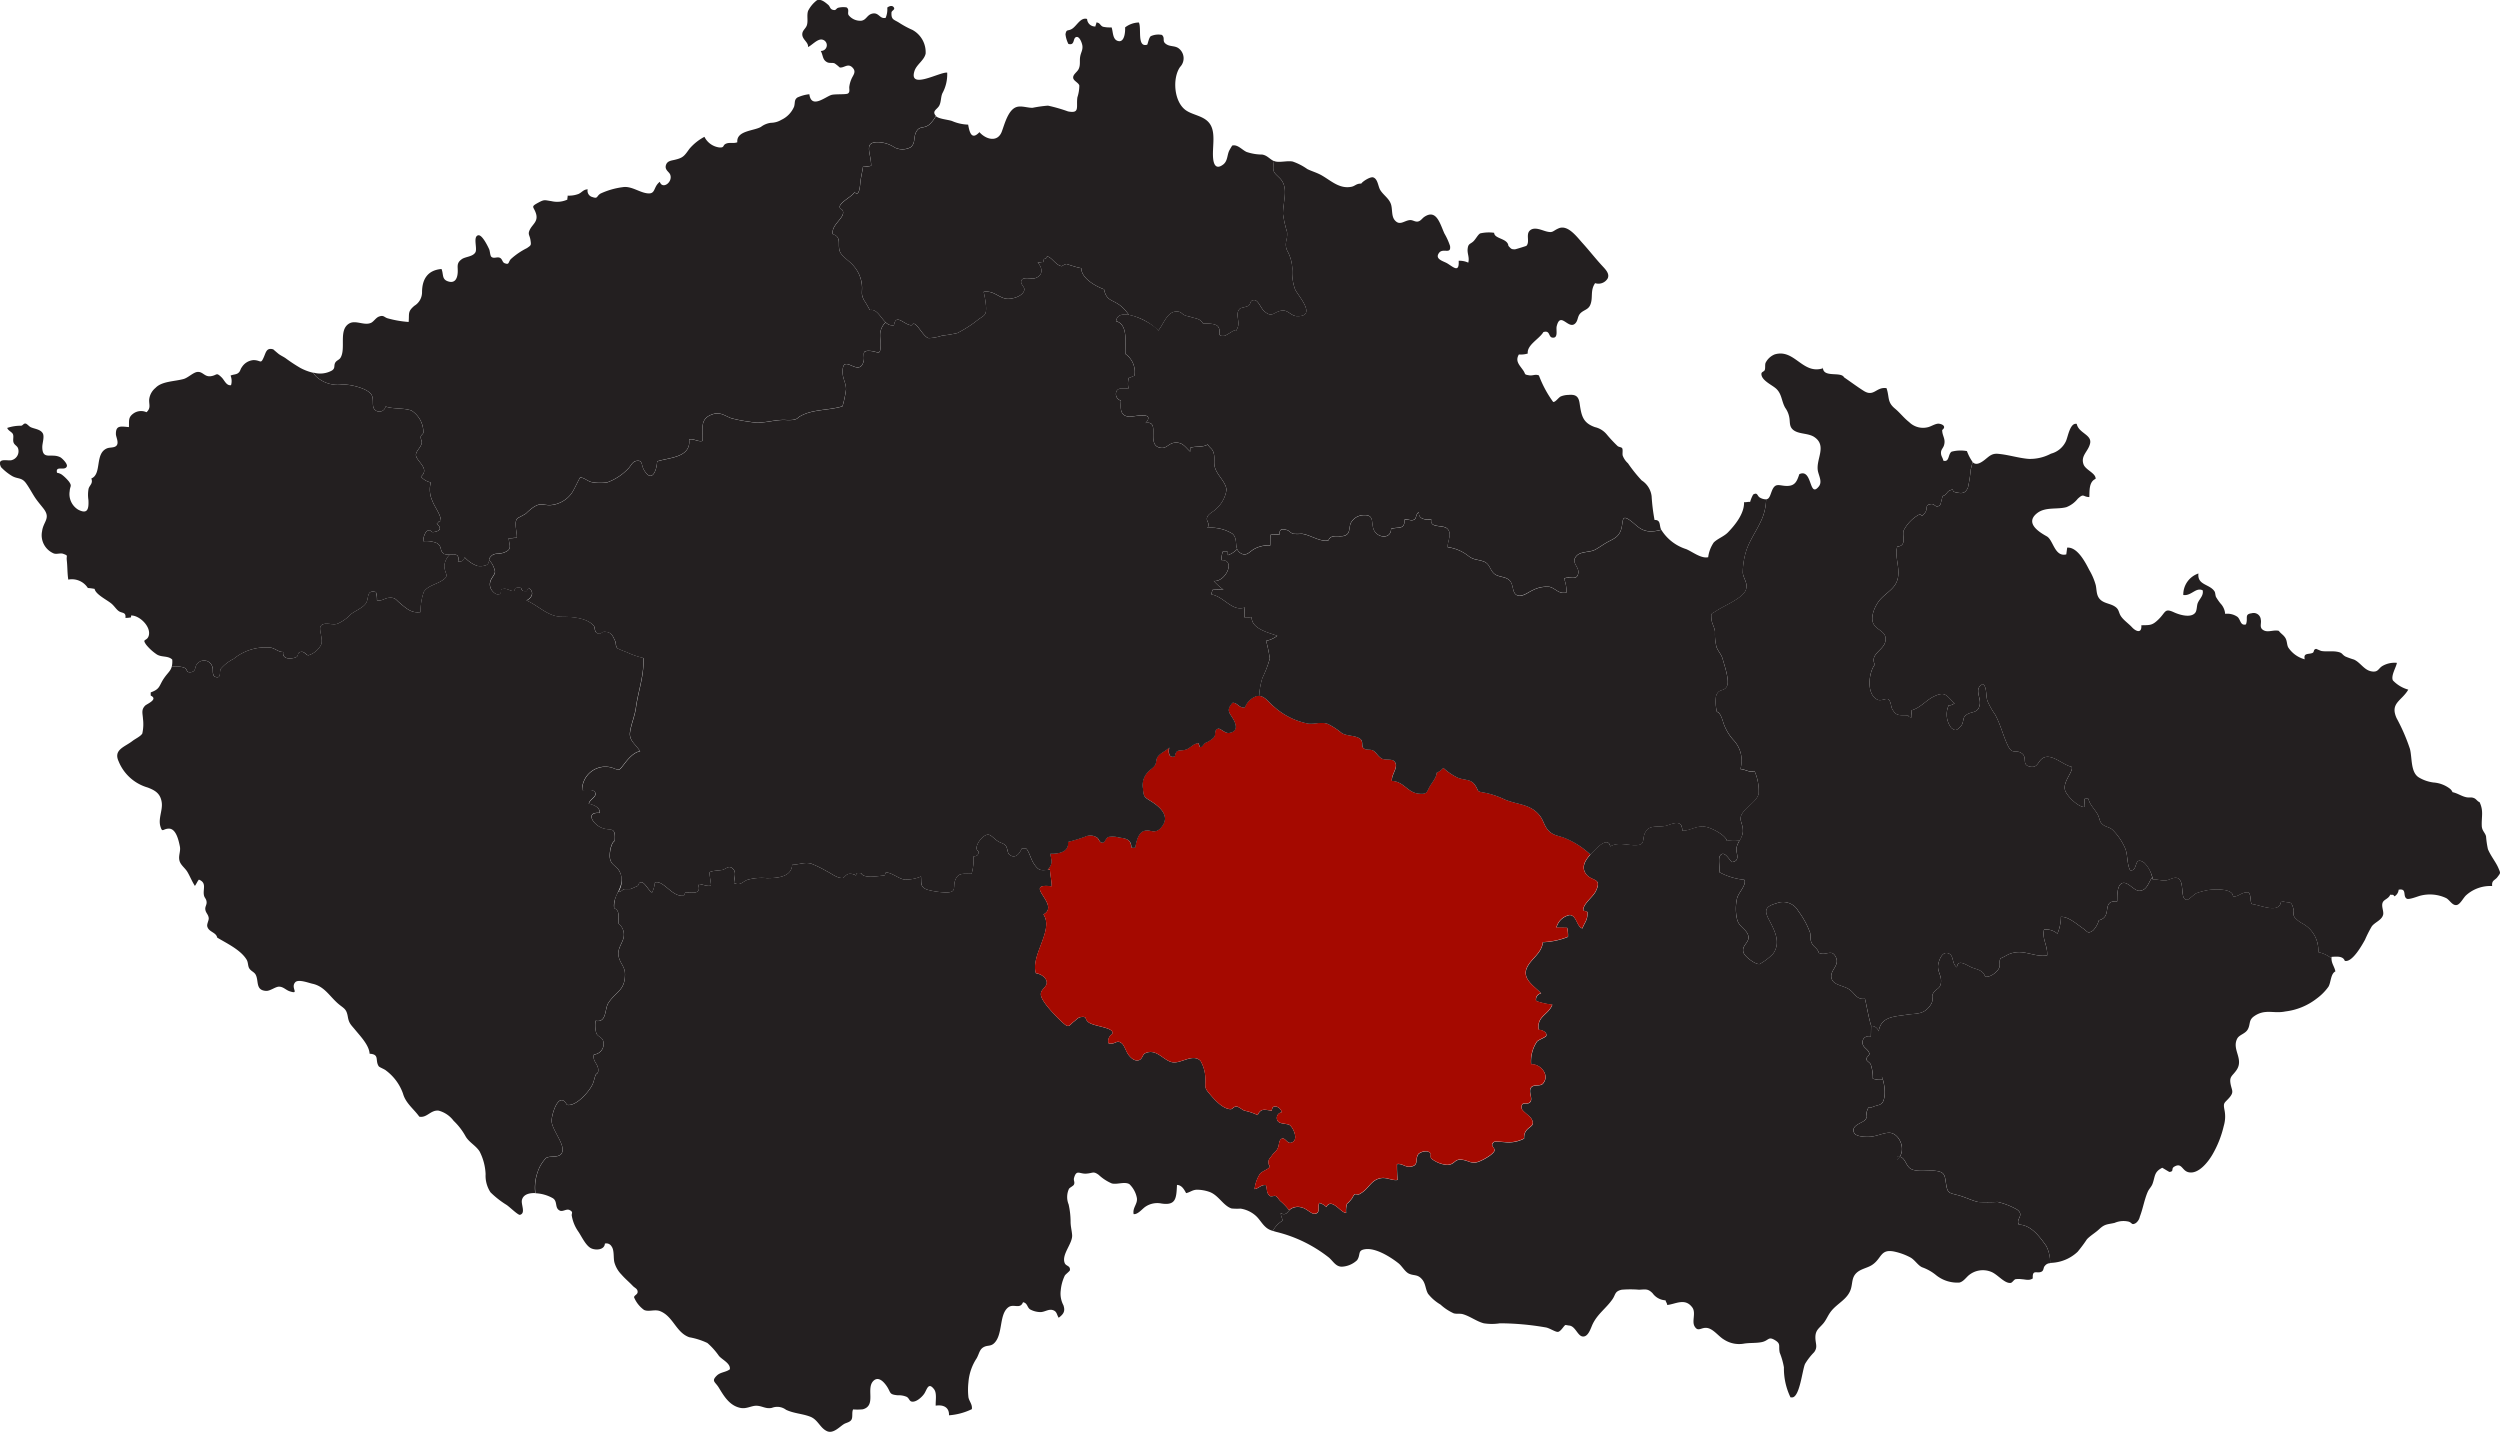
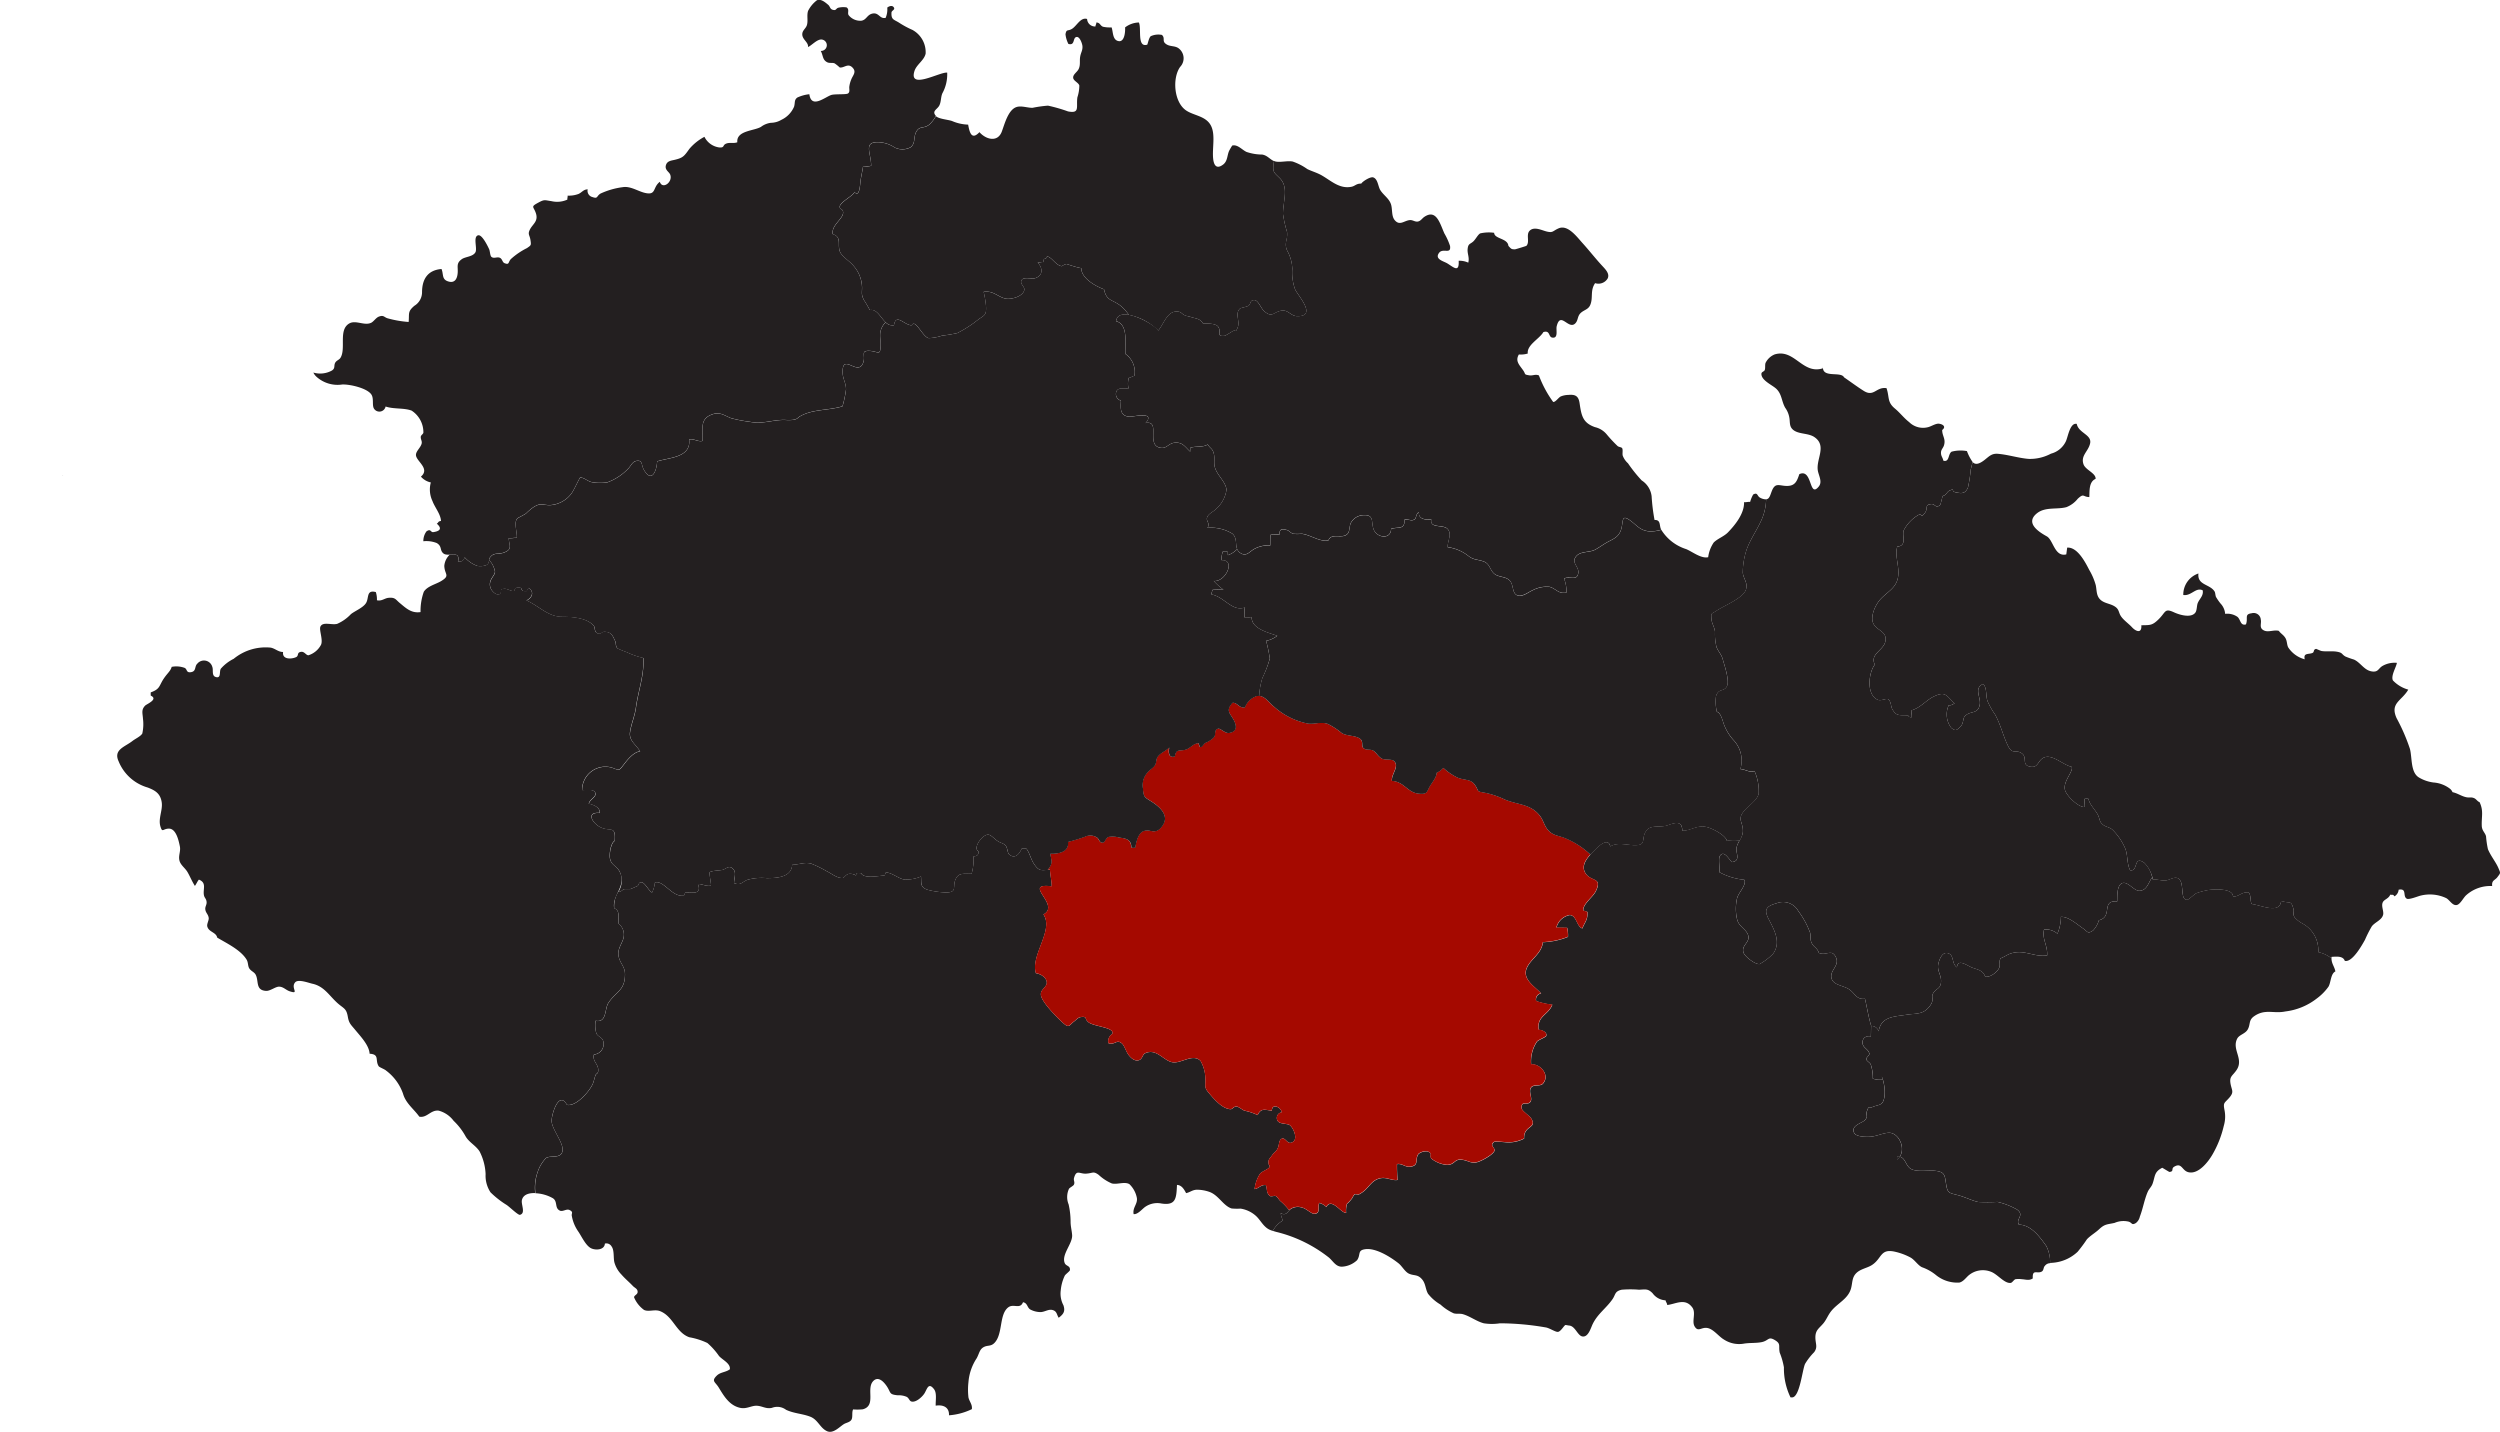
<svg xmlns="http://www.w3.org/2000/svg" width="280.8" height="160.808" viewBox="0 0 280.8 160.808">
  <g id="map" transform="translate(-209.651 -1135.562)">
    <path id="Path_85" data-name="Path 85" d="M322.783,1994l-.056-.036.039.035Z" transform="translate(-106.047 -805.042)" fill="#231f20" />
    <path id="Path_86" data-name="Path 86" d="M322.084,1993.358c-.031-.031-.03-.029,0,0l0,0,.016.01Z" transform="translate(-105.423 -804.455)" fill="#231f20" />
    <path id="Path_87" data-name="Path 87" d="M322.529,1993.842l-.039-.035-.016-.01A.073.073,0,0,0,322.529,1993.842Z" transform="translate(-105.81 -804.886)" fill="#231f20" />
    <path id="Path_88" data-name="Path 88" d="M3658.424,1951.128c-.276-.66-.868-1.365-1.177-2.124a10.555,10.555,0,0,1-.21-1.441c-.112-.424-.459-.617-.479-1.171-.039-1.052.221-1.689-.247-2.661-.257-.092-.365-.356-.635-.461-.32-.124-.442-.036-.749-.077-.578-.076-1.051-.461-1.654-.585a.983.983,0,0,0-.306-.4,3.438,3.438,0,0,0-1.828-.687,4.2,4.2,0,0,1-1.648-.569c-.942-.578-.742-2.193-1-3.2a21.174,21.174,0,0,0-1.5-3.457c-.77-1.708.577-1.931,1.311-3.205a3.776,3.776,0,0,1-1.726-1.035c-.251-.523.377-1.49.448-1.973a2.723,2.723,0,0,0-1.605.341c-.508.293-.475.763-1.274.611-.817-.155-1.22-1-1.943-1.321a9.355,9.355,0,0,1-.962-.343c-.453-.262-.284-.421-.94-.537-.563-.1-1.151.012-1.732-.079-.123-.019-.593-.247-.623-.241-.35.076-.158.357-.412.461-.434.177-1.037-.037-.86.711a3.216,3.216,0,0,1-1.857-1.341c-.163-.315-.111-.738-.331-1.077-.237-.365-.487-.451-.721-.777-.524-.149-1.156.183-1.635-.03-.641-.283-.284-.769-.393-1.24a.8.8,0,0,0-1.021-.707c-.862.11-.375.545-.644,1.249-.631.182-.585-.516-.945-.838a1.974,1.974,0,0,0-1.391-.344,1.923,1.923,0,0,0-.539-1.184,6.706,6.706,0,0,1-.488-.709c-.073-.158-.081-.49-.155-.609-.536-.87-1.967-.692-1.821-2.034a2.5,2.5,0,0,0-1.7,2.417c.906.137,1.41-.906,2.18-.524.11.594-.319.9-.544,1.4-.138.308-.083.849-.292,1.116-.477.613-1.731.254-2.375-.041-1.082-.5-.912-.048-1.713.748-.742.74-.976.679-1.969.7.071.96-.6.711-1.052.22-.335-.365-.877-.746-1.18-1.154-.376-.5-.19-.853-.822-1.221-.516-.3-1.167-.315-1.594-.766-.413-.436-.35-1-.468-1.57a6.945,6.945,0,0,0-.727-1.709c-.446-.871-1.334-2.606-2.486-2.52-.034.272-.063.491-.1.762-1.318.316-1.455-1.621-2.19-2.028-.854-.473-2.491-1.485-1.1-2.594.94-.749,2.256-.394,3.316-.69a3.044,3.044,0,0,0,1.261-.938c.723-.667.558-.2,1.3-.191.035-.7-.057-1.711.707-2.044.043-.647-1.138-.99-1.361-1.642-.334-.981.535-1.424.742-2.335.226-.993-1.3-1.156-1.5-2.2-.768-.158-.982,1.47-1.226,1.97a2.569,2.569,0,0,1-1.671,1.377,4.978,4.978,0,0,1-2.529.586c-1.157-.1-2.294-.478-3.435-.571-.7-.057-.979.288-1.5.694-.688.535-1.063.519-1.335.233-.073.284-.142.57-.213.861a15.566,15.566,0,0,1-.306,1.99c-.293.689-.654.716-1.4.547-.569-.129.007-.489-.684-.186-.294.129-.339.515-.745.6-.087.161-.23.963-.317,1.031-.521.4-.545-.179-1-.12-.782.1-.3.448-.681.971-.488.67-.3.04-.761.261a4.349,4.349,0,0,0-1.636,1.727c-.2.679.4,1.713-.721,1.816-.317,1.148.331,2.352.06,3.566-.242,1.086-1.115,1.487-1.876,2.269-.639.656-1.249,2.011-.874,2.8.4.836,1.613.869,1.344,2.052-.221.978-1.769,1.4-1.171,2.566-.7.858-1,3.41.345,3.961.347.142.933-.181,1.118-.083.366.194.323.821.492,1.124.466.833.818.652,1.763.7.183.275.145.119.381.255-.052-.245.071-.57.024-.819,1.007-.29,1.618-1.116,2.459-1.532,1.385-.686,1.452-.083,2.377.752-.218.1-.314.236-.66.207a2.472,2.472,0,0,0,.287,2.546c.476.376.592.294,1.05-.168.343-.345.24-.9.467-1.141.629-.674,1.5-.171,1.686-1.346.121-.784-.692-1.827.38-2.284.434.44.285,1.325.474,1.9a8.447,8.447,0,0,0,.852,1.522c.608,1.068.9,2.389,1.446,3.505.534,1.1.851.364,1.565.872.678.483-.092,1.315.969,1.5.891.157.812-.711,1.513-1.028.937-.424,2.158.841,3.114,1.039.264.476-1.032,1.672-.739,2.634.187.613,1.424,1.87,2.163,1.883-.023-.294.051-.625.028-.918a1.134,1.134,0,0,1,.445,0c.086.62.8,1.262,1.08,1.858.208.45.121.7.545,1.045.344.283.732.246,1.117.616a6.763,6.763,0,0,1,1.372,2.035c.32.762.172,1.694.561,2.471.942.17.34-1.724,1.591-.839a3.681,3.681,0,0,1,.964,1.883c.5-.045.918.137,1.407.108.4-.023.929-.417,1.326-.285.948.314.2,2.516,1.146,2.445.167-.012.777-.643,1.03-.741a7.389,7.389,0,0,1,1.519-.379c.721-.07,2.552-.133,2.576.744.623.091.958-.553,1.767-.444.274.393.133.851.318,1.3,1.01.1,3.174,1.186,3.318-.353.984.351,1.109-.146,1.381.912.1.4-.126.546.142.95a3.13,3.13,0,0,0,.848.665,3.4,3.4,0,0,1,1.794,3.229,3.5,3.5,0,0,1,1.487.7c0-.056,0-.114,0-.175.517-.023,1.294-.14,1.495.446.841.225,1.964-1.817,2.268-2.361a13.646,13.646,0,0,1,.763-1.508c.364-.485,1.115-.692,1.274-1.3.106-.405-.257-1-.022-1.434.165-.306.648-.382.823-.831.285.057.3-.069.472.193a.952.952,0,0,0,.472-.748c.986-.188.413.755.925,1.014.245.125,1.2-.259,1.477-.333a4.291,4.291,0,0,1,2.922.255c.382.181.7.859,1.18.788.423-.064.765-.841,1.1-1.123a4.069,4.069,0,0,1,2.9-1.013c-.073-.653.3-.626.579-.988C3658.693,1951.642,3658.676,1951.732,3658.424,1951.128Z" transform="translate(-3168.154 -718.069)" fill="#231f20" />
    <path id="Path_89" data-name="Path 89" d="M3637.579,3225.2c-.006.113-.012.23-.022.345a1.431,1.431,0,0,0,.3-.32A.958.958,0,0,0,3637.579,3225.2Z" transform="translate(-3214.825 -1959.744)" fill="#231f20" />
    <path id="Path_90" data-name="Path 90" d="M3612.37,2730.193a3.5,3.5,0,0,0-1.488-.7,3.393,3.393,0,0,0-1.794-3.229,3.159,3.159,0,0,1-.848-.666c-.267-.4-.039-.552-.141-.95-.273-1.058-.4-.561-1.381-.912-.146,1.539-2.309.45-3.321.353-.183-.445-.042-.9-.316-1.3-.811-.109-1.146.535-1.768.443-.025-.877-1.856-.813-2.578-.745a7.5,7.5,0,0,0-1.519.38c-.252.1-.862.729-1.029.741-.945.07-.2-2.132-1.145-2.446-.4-.132-.93.262-1.327.286-.49.029-.906-.153-1.407-.108-.022-.073-.046-.151-.071-.233a1.738,1.738,0,0,0-.156.221c-.336.585-.524,1.242-1.28,1.281-.594.031-1.3-1.075-1.918-.864-.652.223-.555,1.546-.583,2.058-1.868-.146-.432,1.708-2.053,2.116a2.786,2.786,0,0,1-.654,1.146c-.633.436-.592.13-1.139-.239-.71-.479-1.617-1.328-2.473-1.289a4.927,4.927,0,0,1-.394,1.891,1.984,1.984,0,0,0-1.5-.468c-.252,1.056.409,1.753.35,2.907-1.6.235-2.709-.836-4.37-.106-.01,0-.918.511-.831.4-.281.364-.021.735-.2,1.124-.22.471-1.045,1.106-1.575.951-.2-.714-.957-.81-1.459-1.005-.562-.22-1.6-1.054-1.7-.031-.571-.377-.343-1.226-.834-1.506-.727-.414-1.124.514-1.256,1.116-.166.765.307,1.2.307,1.917,0,.988-.642.794-.947,1.515-.11.261.054.595-.095.951a2.324,2.324,0,0,1-.588.756c-.639.543-1.376.441-2.16.568-1.427.23-2.942.183-3.22,1.869a.853.853,0,0,0-.84-.6c-.021.385-.008.793-.029,1.181-.559-.115-.992.195-.932.772.053.512.624.63.762,1.143.049.183-.372.445-.345.636.033.226.419.38.506.611a4.731,4.731,0,0,1,.228,1.575,2.469,2.469,0,0,0,1.085.114c-.046-.112-.043-.235-.083-.365a5,5,0,0,1,.311,2.256c-.184,1.1-.563.841-1.427,1.216-.306.132-.31-.26-.542.417-.178.516.176.547-.211,1-.318.368-1.625.605-1.238,1.447.212.463,1.338.469,1.786.445.686-.034,1.457-.415,2.085-.447,1.1-.056,1.952,1.658,1.258,2.686.655.16.665,1.027,1.248,1.369.639.376,1.9.141,2.632.208,1.208.111,1.163.484,1.327,1.517s.332.966,1.327,1.227c.773.2,1.588.617,2.268.768a19.042,19.042,0,0,0,2.182-.008,8.168,8.168,0,0,1,2.186.855c.864.638-.114,1.031.174,1.614.008.025.014.05.022.076,1.415.049,2.352,1.372,3.094,2.409a4.033,4.033,0,0,1,.421,1.913l.184-.025a4.579,4.579,0,0,0,2.907-1.24,16.087,16.087,0,0,0,1.043-1.4c.385-.417.94-.724,1.377-1.135.64-.6.9-.524,1.732-.71a2.5,2.5,0,0,1,1.585-.14c.407.126.313.441.8.161a1.228,1.228,0,0,0,.453-.724c.35-.9.506-1.917.887-2.789.142-.326.413-.561.532-.881.314-.842.156-1.349,1.1-1.819.1.053.776.47.8.468.56-.048.166-.358.527-.579.863-.524.867.4,1.575.6,1.143.316,2.277-1.181,2.733-1.973a11.619,11.619,0,0,0,1.273-3.217,3.674,3.674,0,0,0,.078-1.8c-.165-.848,0-.744.534-1.359.573-.659.291-.813.154-1.549-.161-.868.2-.879.669-1.567.847-1.249-.558-2.3.073-3.526.231-.45.9-.532,1.185-1.036.326-.581.074-1.025.7-1.471,1.245-.882,2.207-.271,3.519-.548a7.11,7.11,0,0,0,3.531-1.453,5.821,5.821,0,0,0,1.321-1.336c.284-.492.238-1.455.774-1.707C3612.7,2731.1,3612.377,2730.81,3612.37,2730.193Z" transform="translate(-3140.847 -1486.993)" fill="#231f20" />
    <path id="Path_91" data-name="Path 91" d="M3637.579,3225.2c-.006.113-.012.23-.022.345a1.431,1.431,0,0,0,.3-.32A.958.958,0,0,0,3637.579,3225.2Z" transform="translate(-3214.825 -1959.744)" fill="#231f20" />
    <path id="Path_92" data-name="Path 92" d="M3350.355,1831.65c-1.251-.886-.65,1.008-1.592.839-.39-.777-.241-1.709-.56-2.471a6.794,6.794,0,0,0-1.372-2.035c-.385-.37-.773-.333-1.117-.616-.424-.349-.337-.594-.545-1.044-.275-.6-.994-1.238-1.08-1.858a1.149,1.149,0,0,0-.445,0c.023.294-.051.625-.028.919-.739-.013-1.977-1.271-2.163-1.883-.293-.962,1-2.158.739-2.634-.955-.2-2.175-1.463-3.113-1.04-.7.317-.623,1.185-1.514,1.028-1.06-.186-.291-1.019-.969-1.5-.713-.508-1.031.224-1.565-.872-.545-1.117-.839-2.438-1.446-3.505a8.334,8.334,0,0,1-.852-1.521c-.19-.575-.04-1.46-.474-1.9-1.072.458-.258,1.5-.379,2.284-.182,1.175-1.058.672-1.687,1.346-.227.244-.125.8-.468,1.141-.458.462-.573.544-1.049.168a2.475,2.475,0,0,1-.286-2.547c.346.029.443-.106.66-.207-.925-.835-.992-1.438-2.378-.752-.84.416-1.452,1.243-2.459,1.532.048.249-.075.574-.023.819-.237-.137-.2.019-.381-.256-.945-.047-1.3.135-1.763-.7-.168-.3-.126-.929-.493-1.124-.185-.1-.771.225-1.118.083-1.346-.552-1.05-3.1-.346-3.961-.6-1.161.951-1.587,1.173-2.566.267-1.183-.946-1.215-1.346-2.051-.374-.787.236-2.142.874-2.8.761-.782,1.635-1.183,1.877-2.269.27-1.213-.377-2.417-.06-3.565,1.118-.1.518-1.137.722-1.816a4.345,4.345,0,0,1,1.636-1.727c.466-.221.274.409.761-.261.38-.522-.1-.871.681-.971.455-.059.479.523,1,.119.087-.067.229-.869.317-1.03.407-.085.451-.472.745-.6.69-.3.114.057.682.186.746.169,1.107.141,1.4-.548a15.611,15.611,0,0,0,.305-1.99c.073-.291.141-.577.213-.861a5.339,5.339,0,0,1-.637-1.225,3.95,3.95,0,0,0-1.719.065c-.423.265-.225,1.214-.929,1.012-.087-.41-.281-.5-.265-.931.013-.331.241-.487.333-.785.227-.738-.2-1.042-.2-1.73.483-.372.071-.65-.349-.707-.348-.048-.837.273-1.18.373a2.218,2.218,0,0,1-2.176-.549c-.615-.481-1.023-1.044-1.608-1.53-.89-.739-.59-1.265-.939-2.286-1.173-.179-1.4,1.038-2.565.3-.666-.417-1.47-1.012-2.206-1.519-.359-.71-2.492.144-2.365-1.21a.835.835,0,0,0-.012.2c-2.295.726-3.179-2.23-5.412-1.564a1.975,1.975,0,0,0-1.021.943c-.089.209-.015.561-.088.794-.069.216-.387.2-.384.465.008.743,1.256,1.25,1.694,1.682.615.606.556,1.356.978,2.11a2.66,2.66,0,0,1,.474,1.159c.073.446-.009.89.332,1.239.6.615,1.748.4,2.479.9,1.487,1.019.065,2.571.412,3.909.146.565.462,1.157.078,1.635-1.123,1.391-.692-2.073-2.187-1.385-.266.794-.471,1.307-1.349,1.324s-1.33-.45-1.732.55c-.2.5-.268.921-.647.952a6.09,6.09,0,0,1-.349,1.885c-.47,1.3-1.484,2.615-1.892,3.9a8.317,8.317,0,0,0-.385,2.45c.066.692.669,1.232.31,2.008-.418.905-2.395,1.688-3.243,2.253-.623.417-.641.2-.588.945.034.488.348.911.4,1.421a6.331,6.331,0,0,0,.167,1.71c.174.479.557.847.686,1.322.187.688.837,2.5.472,3.124s-.908.171-1.21,1.076a4.924,4.924,0,0,0,.093,1.753c.5.164.638,1.057.838,1.53a5.518,5.518,0,0,0,1.021,1.644,3.349,3.349,0,0,1,.785,3.27c.585.025,1,.431,1.584.218a5.479,5.479,0,0,1,.473,2.548c-.194.769-1.114,1.31-1.61,1.9-.877,1.034-.125,1.2-.171,2.364-.027.706-.6,1.18-.715,1.853-.087.518.524,1.458-.519,1.572-.381-.386-.877-1.356-1.333-.7-.217.313.025,1.442-.077,1.828a7.325,7.325,0,0,0,2.817.863c.272.586-.658,1.431-.815,2.069a5.231,5.231,0,0,0,0,2.369c.2.822.954,1.054,1.213,1.706.361.9-.812,1.168-.478,2.065.164.437,1.324,1.331,1.8,1.255a6.709,6.709,0,0,0,1.5-1.142c.941-1.284.147-2.689-.476-3.885-.543-1.04-.36-1.455.877-1.8a1.955,1.955,0,0,1,2.441.876,9.467,9.467,0,0,1,1.327,2.44c.109.527-.054.718.208,1.211.226.425.581.47.776,1.047.828.373,1.424-.5,1.9.467.47.952-.642,1.431-.5,2.3.135.822,1.168.856,1.875,1.253.8.45.865,1.254,1.9,1.131.238.991.392,2.055.7,3.054a.854.854,0,0,1,.831.6c.277-1.687,1.793-1.639,3.219-1.87.785-.127,1.521-.025,2.161-.569a2.3,2.3,0,0,0,.587-.756c.15-.356-.015-.689.1-.95.3-.72.949-.526.947-1.515,0-.716-.473-1.151-.307-1.917.131-.6.529-1.53,1.255-1.116.491.28.263,1.129.834,1.507.1-1.023,1.14-.189,1.7.031.5.2,1.256.291,1.458,1,.53.156,1.355-.479,1.575-.95.183-.391-.076-.761.2-1.125-.086.112.82-.393.832-.4,1.661-.73,2.771.34,4.371.106.059-1.156-.6-1.852-.35-2.908a1.982,1.982,0,0,1,1.5.468,4.917,4.917,0,0,0,.394-1.89c.856-.039,1.763.809,2.473,1.289.548.369.507.675,1.139.239a2.8,2.8,0,0,0,.654-1.147c1.621-.407.185-2.262,2.054-2.116.027-.512-.07-1.835.582-2.057.615-.21,1.324.895,1.918.864.755-.04.943-.7,1.28-1.282a1.811,1.811,0,0,1,.156-.221A3.19,3.19,0,0,0,3350.355,1831.65Z" transform="translate(-2899.855 -599.179)" fill="#231f20" />
-     <path id="Path_93" data-name="Path 93" d="M3637.579,3225.2c-.006.113-.012.23-.022.345a1.431,1.431,0,0,0,.3-.32A.958.958,0,0,0,3637.579,3225.2Z" transform="translate(-3214.825 -1959.744)" fill="#231f20" />
    <path id="Path_94" data-name="Path 94" d="M2643.931,3309.177a.194.194,0,0,1,.011-.027A.119.119,0,0,0,2643.931,3309.177Z" transform="translate(-2282.964 -2038.477)" fill="#231f20" />
    <path id="Path_95" data-name="Path 95" d="M2596.26,2670.138c-.743-1.038-1.679-2.36-3.095-2.409-.008-.025-.015-.051-.022-.076-.287-.582.692-.974-.173-1.612a8.139,8.139,0,0,0-2.186-.855,19.1,19.1,0,0,1-2.182.007c-.679-.15-1.5-.566-2.269-.768-.995-.261-1.165-.2-1.327-1.227s-.119-1.406-1.327-1.517c-.732-.067-1.992.167-2.631-.208-.583-.343-.594-1.209-1.248-1.368a1.427,1.427,0,0,1-.3.32c.01-.114.016-.232.022-.345a.957.957,0,0,1,.274.025c.694-1.028-.157-2.743-1.258-2.687-.628.032-1.4.413-2.085.448-.448.022-1.573.017-1.785-.446-.387-.841.921-1.078,1.238-1.447.387-.449.033-.481.211-1,.233-.675.236-.284.542-.416.864-.374,1.242-.117,1.427-1.216a4.977,4.977,0,0,0-.31-2.255c.041.13.037.253.083.365a2.456,2.456,0,0,1-1.085-.113,4.756,4.756,0,0,0-.228-1.575c-.086-.231-.473-.385-.506-.611-.028-.191.395-.453.345-.636-.138-.512-.71-.631-.762-1.143-.059-.577.374-.888.933-.772.02-.388.007-.8.028-1.183h.01c-.31-1-.464-2.063-.7-3.054-1.036.124-1.1-.68-1.9-1.131-.708-.4-1.74-.43-1.876-1.252-.143-.867.969-1.346.5-2.3-.479-.969-1.074-.094-1.9-.467-.195-.578-.55-.622-.776-1.047-.262-.493-.1-.685-.209-1.211a9.467,9.467,0,0,0-1.327-2.439,1.954,1.954,0,0,0-2.442-.876c-1.237.345-1.42.76-.877,1.8.623,1.195,1.418,2.6.476,3.884a6.691,6.691,0,0,1-1.5,1.141c-.478.076-1.639-.817-1.8-1.254-.335-.9.837-1.161.478-2.065-.26-.652-1.01-.884-1.212-1.706a5.246,5.246,0,0,1,0-2.369c.158-.639,1.087-1.484.816-2.071a7.311,7.311,0,0,1-2.817-.862c.1-.386-.141-1.515.076-1.828.456-.658.952.311,1.334.7,1.041-.114.431-1.055.519-1.573a2.681,2.681,0,0,1,.354-.85,4.31,4.31,0,0,0-1.426.027c-.175-.639-1.552-1.342-2.193-1.524-1.138-.324-1.881.427-2.83.388.026-1.291-1.026-.8-1.726-.58-.74.237-1.758-.079-2.25.515-.763.926.153,1.782-1.536,1.693-.786-.043-1.856-.332-2.563.149-.273-1.214-1.586.234-1.959.629-.566.6-1.346,1.449-.855,2.325.605,1.08,2.009.444,1.187,2.1-.336.679-1.491,1.451-1.385,2.168.157.008.306.113.452.131.054.9-.26,1.091-.573,1.867-.667-.242-.614-1.441-1.407-1.507a1.921,1.921,0,0,0-1.5,1.406c.4.021.808.009,1.206.027a3.476,3.476,0,0,1,.094,1.016,8.253,8.253,0,0,1-2.814.6c-.16,1.29-1.315,1.827-1.791,2.85-.6,1.3.855,2.1,1.585,2.9a.687.687,0,0,0-.553.859,7.868,7.868,0,0,0,1.81.406c-.385,1.128-1.768,1.283-1.524,2.818.307.01.966.248.845.682-.049.175-.866.438-1.048.664a3.966,3.966,0,0,0-.649,2.538c1-.083,2.17,1.2,1.319,2.176-.3.338-1.022.055-1.31.422-.364.465.2,1.21-.093,1.613-.343.474-1.061-.185-.98.734.026.295.86.816,1.054,1.115.756,1.159-.85.778-.779,2.278a3.748,3.748,0,0,1-2.258.4c-.208,0-.992-.122-1.142,0-.5.4.169.658.079.95-.124.407-1.124.984-1.687,1.213-.86.351-1.09-.026-1.893-.169-.936-.166-.831.521-1.708.572a3.263,3.263,0,0,1-1.779-.686c-.359-.382.223-.608-.493-.833a1.37,1.37,0,0,0-.975.277c-.468.611.145,1.328-.994,1.451-.49.053-.872-.4-1.428-.3a17.035,17.035,0,0,0,.066,1.774c-.677.109-1.23-.353-1.978-.177-.829.194-1.127.809-1.685,1.33a3.24,3.24,0,0,1-.681.472c-.112.07-.37-.075-.477,0-.128.089-.2.32-.283.381.2-.147-.62.822-.557.61a2.666,2.666,0,0,0-.119,1.081c-.592.046-1.611-1.761-2.234-.656a1.566,1.566,0,0,0-.789-.454c-.2.542.178,1.156-.544,1.222-.305.028-.946-.608-1.345-.687a1.494,1.494,0,0,0-1.234.092c-.465.26-.492.849-1.216.531a2.692,2.692,0,0,0,.255.8,3.051,3.051,0,0,0-1.138,1.171c.1.032.221.065.357.106a15.432,15.432,0,0,1,5.968,2.909c.485.436.766,1.008,1.434,1.006a2.68,2.68,0,0,0,1.708-.729c.449-.637-.01-1.127.963-1.24,1.181-.136,2.805.887,3.691,1.589.4.319.733.966,1.179,1.166.566.255.942.052,1.436.6.451.5.391,1.116.7,1.654a5,5,0,0,0,1.4,1.215,5.623,5.623,0,0,0,1.492.986c.331.09.7,0,1.021.093.813.233,1.539.813,2.353,1.025a5.83,5.83,0,0,0,1.813,0,30.552,30.552,0,0,1,5.088.454c.431.047,1.084.509,1.395.512.361,0,.739-.794.9-.775.107.012.265.051.393.062.691.06.94,1.142,1.491,1.226.667.1.937-.97,1.161-1.42.566-1.141,1.5-1.745,2.2-2.747.382-.542.235-.894,1.039-1.083a11.638,11.638,0,0,1,1.963,0c.729-.036.985-.135,1.511.391a1.917,1.917,0,0,0,1.461.8c.031.2.175.316.183.525.967-.108,2-.825,2.813.267.456.61-.082,1.552.267,2.137.405.679.749.059,1.426.177.692.119,1.26.94,1.861,1.294a3.123,3.123,0,0,0,2.182.476c.667-.125,1.377-.048,2.043-.177.834-.162.736-.691,1.5-.234.727.438.38.64.547,1.412a8.07,8.07,0,0,1,.471,1.65,7.452,7.452,0,0,0,.736,3.366.7.7,0,0,0,.271,0c.791-.221,1.061-3.072,1.366-3.752a6.925,6.925,0,0,1,1.024-1.318c.426-.585.142-.935.137-1.652,0-.831.406-1.007.885-1.571.331-.389.508-.875.823-1.3.739-.988,1.961-1.41,2.3-2.65.166-.616.092-1.185.55-1.67.488-.515,1.235-.586,1.789-.942,1.146-.735.908-1.89,2.613-1.492a6.847,6.847,0,0,1,1.73.648c.485.279.805.85,1.271,1.083a5.247,5.247,0,0,1,1.556.862,3.793,3.793,0,0,0,2.651.866c.4-.082.7-.483.98-.75a2.478,2.478,0,0,1,2.555-.471c.75.265,1.529,1.353,2.238,1.26.166-.022.361-.362.527-.415a2.418,2.418,0,0,1,.708,0c.44.022.841.189,1.243-.092-.065-1.073.475-.5.976-.753.282-.14.191-.467.374-.645a.739.739,0,0,1,.6-.308A4.031,4.031,0,0,0,2596.26,2670.138Z" transform="translate(-2156.771 -1394.623)" fill="#231f20" />
    <path id="Path_96" data-name="Path 96" d="M2244.156,1428.427c1.053,1.042.383,2.554.379,4.054a13.222,13.222,0,0,0,.455,2.009c.1.922-.366,1.182,0,2.068a4.534,4.534,0,0,1,.592,2.081,5.477,5.477,0,0,0,.306,2.282c.3.7,2.526,3.048.262,3.027-.79-.007-1.048-.823-1.915-.6-.848.219-.929.777-1.8.052-.372-.309-.674-1.245-1.111-1.257-.552-.017-.363.455-.689.645-.2.115-.838.223-.925.3-.615.55.039,1.44-.283,2.181-.275.636-.165.127-.563.375-.06.037-.8.5-.854.5-1.074.136-.32-.471-.784-1.047-.28-.348-1.264-.343-1.668-.322-.368-.581-.748-.535-1.322-.72a7.665,7.665,0,0,1-.755-.219c-.259-.11-.364-.338-.667-.392-1.253-.225-1.64,1.354-2.293,2.117-.486-.808-4.513-2.933-4.728-1.049,1.406.354.983,2.589,1.047,3.674a2.479,2.479,0,0,1,1.012,2.464c-.255.032-.381.208-.636.22a2.438,2.438,0,0,0-.029,1.2c-.472.025-1.086-.15-1.335.275a.766.766,0,0,0,.48,1.082c-.052.919-.122,1.8,1.08,1.806.325,0,2.866-.618,1.692.718,1.79-.357-.079,2.618,1.772,2.787.656.06.841-.582,1.632-.589.812-.007,1.063.529,1.617,1.016-.022-.139.027-.307,0-.436.577-.214,1.475-.022,1.958-.381.3.506.526.422.683,1.033.116.448,0,.986.089,1.421.2.974,1.252,1.7,1.336,2.648a3.568,3.568,0,0,1-1.213,2.185c-.332.328-.851.5-.977.952-.113.394.407.677.037,1.137a4.563,4.563,0,0,1,2.814.654c.7.618.127,1.623.853,2.135.68.48,1.031-.083,1.537-.388a3.231,3.231,0,0,1,1.858-.428c.021-.4,0-.827.049-1.206l.993-.028c-.041-.837.576-.557.965-.464a2.242,2.242,0,0,0,.544.383,5.1,5.1,0,0,0,.968,0c.961.091,2.076.956,3.016.741.349-.912,1.617-.083,2.172-.766.266-.328.138-.89.408-1.3a1.674,1.674,0,0,1,1.226-.758c1.475-.151.913.89,1.324,1.708.426.846,1.882,1.015,1.912-.178.815-.26,1.534.149,1.511-1.042.505-.059.737.206,1.112-.015.231-.135.132-.608.5-.819-.082.823.785.868,1.4.833-.208,1.025,1.323.519,1.814,1.05.534.576,0,1.323.009,2.049a4.772,4.772,0,0,1,2.334.988c.636.491,1.058.368,1.736.632s.661.9,1.135,1.336,1.218.3,1.707.733c.536.469.3,1.43.869,1.7s1.285-.345,1.778-.549a3.344,3.344,0,0,1,1.9-.379c.7.18.981.818,1.879.651a3.665,3.665,0,0,0-.255-1.572c.593-.364,1.487.345,1.6-.682.078-.7-.9-1.149-.18-1.9.479-.5,1.477-.359,2.05-.666.536-.288,1.044-.686,1.607-.968.67-.337,1.133-.592,1.354-1.4.237-.862-.021-1.68,1.061-.874.648.481,1.054,1.055,1.967,1.163a3.977,3.977,0,0,0,1.458-.165c-.256-.414,0-1.126-.755-1.092a21.437,21.437,0,0,1-.327-2.657,2.447,2.447,0,0,0-1.117-1.787,16.163,16.163,0,0,1-1.539-1.922,2.225,2.225,0,0,1-.586-.847c-.072-.227.043-.675-.071-.852-.083-.128-.386-.119-.519-.248a15.475,15.475,0,0,1-1.191-1.274,2.412,2.412,0,0,0-1.346-.842c-1.375-.487-1.517-1.3-1.721-2.68-.116-.787-.446-1.014-1.261-.938a2.373,2.373,0,0,0-.862.175c-.263.135-.587.65-.846.616a12.454,12.454,0,0,1-1.6-2.977c-.413-.179-.678.054-1.089-.014-.636-.1-.365-.111-.687-.569-.433-.614-.909-1.037-.477-1.774a2.7,2.7,0,0,0,1-.106c-.116-.969,1.3-1.632,1.753-2.408.78-.243.548.548,1,.619.709.11.4-.86.493-1.261.426-1.76,1.319.425,2.084-.329.352-.348.219-.813.626-1.185.384-.35.845-.375,1.065-.9.344-.827-.039-1.591.543-2.441a1.2,1.2,0,0,0,1.417-.54c.237-.534-.253-1.01-.648-1.437-.763-.828-1.43-1.69-2.177-2.516-.648-.714-1.653-2.109-2.69-1.663-.682.293-.611.537-1.356.352-.54-.135-1.384-.583-1.888-.093-.458.446.045,1.284-.381,1.709-.022.022-1.208.386-1.265.387-.416.008-.437-.042-.753-.387-.068-.864-1.584-.765-1.6-1.467a4.376,4.376,0,0,0-1.561.065c-.254.124-.5.639-.762.887-.356.342-.584.23-.651.841-.064.571.227.946.068,1.561a2.308,2.308,0,0,0-1.078-.212c.078,1.389-.573.726-1.268.3-.423-.26-1.455-.464-.943-1.177.438-.612,1.381.223,1.242-.788a7.3,7.3,0,0,0-.631-1.395c-.494-1.09-.891-2.778-2.243-1.881-.269.179-.407.464-.724.53-.343.071-.581-.192-.925-.158-.642.063-1.129.677-1.69.006-.394-.469-.233-1.253-.431-1.813-.229-.647-.844-1-1.194-1.569-.248-.4-.265-1.24-.788-1.419-.324-.111-1.2.449-1.349.7-.545-.025-.681.265-1.083.349-1.323.279-2.283-.653-3.323-1.258-.555-.324-1.141-.475-1.647-.725a6.469,6.469,0,0,0-1.649-.849c-.592-.115-1.426.129-1.951-.012a1.12,1.12,0,0,1-.156-.055c-.01.059-.02.118-.026.177C2243.372,1427.789,2243.45,1427.729,2244.156,1428.427Z" transform="translate(-1890.779 -272.875)" fill="#231f20" />
    <path id="Path_97" data-name="Path 97" d="M1724.873,1181.058c-.658.52-1.086.076-1.492.858-.287.555-.044,1.227-.594,1.679a1.934,1.934,0,0,1-1.782.047,3.579,3.579,0,0,0-1.611-.589c-2.067-.18-1.037,1.19-1.051,2.634a5.34,5.34,0,0,1-.917.121c-.092.639-.241,1.166-.3,1.788-.04.407-.135,1.671-.661,1.026-.054.49-2.5,1.511-1.345,2.023.45.842-1.272,1.564-1.1,2.715,1.088.326.484,1.256.832,2.006.264.57,1.122,1.049,1.539,1.587a3.781,3.781,0,0,1,.929,2.393c0,.733-.092.816.215,1.423a11.939,11.939,0,0,1,.654,1.118c1.147-.223,1.462,1.916,2.716,1.708.209-1.425,1.184.008,1.99,0,.393-.791,1.244,1.331,1.912,1.443a5.3,5.3,0,0,0,1.516-.287,13.672,13.672,0,0,0,1.706-.287,13.5,13.5,0,0,0,2.369-1.537c.688-.473.888-.488.852-1.4a10.79,10.79,0,0,0-.274-1.692c1.045-.153,1.528.5,2.364.739.616.175,2-.168,2.2-.919.106-.412-.55-.687-.293-1.141.223-.394,1.162-.092,1.5-.206.9-.3.917-1.081.292-1.784.183.041.451-.06.639-.033.049-.454.078-.273.377-.475.011-.053.021-.105.032-.157.566.076.94.978,1.668,1.1a1.61,1.61,0,0,1,.5-.249c.092,0,.444.144.566.171a9.028,9.028,0,0,0,1.123.3c0,1.134,1.635,2.044,2.555,2.371.262,1.3.889,1.128,1.794,1.8a4.811,4.811,0,0,1,.993,1.075,6.553,6.553,0,0,1,3.3,1.763c.653-.763,1.039-2.342,2.293-2.117.3.054.407.282.667.393s.521.142.755.218c.574.185.954.139,1.322.72.4-.021,1.388-.026,1.668.322.464.575-.29,1.182.784,1.047.055-.007.793-.467.853-.5.4-.247.288.262.564-.374.321-.742-.333-1.631.282-2.181.088-.079.731-.187.926-.3.327-.191.137-.662.69-.646.437.013.739.949,1.111,1.258.874.725.956.167,1.8-.052.867-.224,1.125.592,1.916.6,2.263.021.043-2.327-.262-3.027a5.47,5.47,0,0,1-.306-2.281,4.534,4.534,0,0,0-.593-2.082c-.361-.887.107-1.147,0-2.068a13.282,13.282,0,0,1-.455-2.009c0-1.5.673-3.011-.379-4.053-.705-.7-.784-.639-.663-1.727.007-.059.016-.119.025-.178-.466-.2-.749-.646-1.332-.736a5.523,5.523,0,0,1-1.748-.292c-.522-.24-1.013-.882-1.616-.715-.1.16-.219.359-.313.535-.268.5-.17,1.191-.7,1.594-.761.578-1.045.051-1.121-.632-.134-1.207.3-2.782-.292-3.81-.58-1.006-1.851-1.051-2.711-1.609-1.406-.91-1.614-3.636-.711-4.911a1.4,1.4,0,0,0-.2-2.116c-.393-.263-.875-.168-1.276-.393-.655-.366-.135-.68-.566-1.088a2.053,2.053,0,0,0-1.247.139c-.208.156-.3.708-.4.955-1.185.367-.615-1.849-.945-2.49a2.638,2.638,0,0,0-1.545.552c.031.548-.077,1.644-.72,1.542-.723-.114-.611-1.082-.8-1.542a3.621,3.621,0,0,1-.951-.071c-.354-.129-.307-.457-.757-.483.01.177-.1.274-.1.45a.888.888,0,0,1-.941-.841c-.725-.232-1.154.775-1.7,1.111-.469.289-.611-.024-.726.6a3.114,3.114,0,0,0,.325,1.089c.789.227.45-.728.931-.781.361-.04.622.757.646,1.011.046.487-.169.71-.253,1.2s.055.928-.176,1.4c-.173.349-.629.584-.611.962.017.36.607.554.692.878a4.34,4.34,0,0,1-.216,1.324c-.159,1.078.323,1.857-1.056,1.587a17.619,17.619,0,0,0-2.247-.648,14,14,0,0,0-1.724.241c-.544.025-1.259-.265-1.811-.084-.933.3-1.335,1.9-1.65,2.749-.469,1.26-1.789.9-2.514.071-.9.958-1.116-.012-1.27-.845a4.914,4.914,0,0,1-1.795-.4c-.42-.16-1.479-.223-1.825-.55A3.694,3.694,0,0,1,1724.873,1181.058Z" transform="translate(-1410.839 -31.496)" fill="#231f20" />
    <path id="Path_98" data-name="Path 98" d="M776.311,1177.872a3.536,3.536,0,0,0,2.916.875c.871-.028,2.76.409,3.247,1.111.339.488.033,1.286.349,1.663a.713.713,0,0,0,1.26-.3c.906.313,2.018.134,2.914.457a2.9,2.9,0,0,1,1.331,2.47c-.008.155-.274.287-.293.459-.033.293.165.481.1.768-.1.443-.615.83-.642,1.253-.045.709,1.65,1.542.559,2.469a2.01,2.01,0,0,0,1.111.652,3.02,3.02,0,0,0,.185,2.091c.265.721.926,1.478.957,2.239-.365.039-.246.181-.474.3.774.673.1.886-.4.953-.292.039-.26-.436-.758-.083a1.8,1.8,0,0,0-.349,1.106,3.188,3.188,0,0,1,1.5.2c.633.375.311.8.749,1.165.539.453,1.95-.436,1.649.91a.59.59,0,0,0,.744-.473,3.563,3.563,0,0,0,1.416.966,1.847,1.847,0,0,0,1.052-.1c.416-.277.154-.552.375-.852.459-.625.888-.287,1.61-.569.919-.36.548-.761.488-1.6.294.023.625-.051.919-.028.034-.708-.347-1.684.031-2.17.063-.08.833-.439,1.005-.587a6.812,6.812,0,0,1,.782-.664c.887-.575,1-.257,1.893-.26a3.244,3.244,0,0,0,2.449-1.35c.317-.462.632-1.227.952-1.767.56.062.825.468,1.43.559a5.548,5.548,0,0,0,1.613,0,6.1,6.1,0,0,0,2.348-1.542c.268-.25.457-.766.872-.855.778-.167.582.425.874.95.876,1.576,1.453.2,1.507-.908,1.344-.446,3.808-.4,3.6-2.465.558-.113.927.285,1.489.166.105-1.337-.418-2.532,1.241-3.028.792-.237,1.342.243,2,.479a15.566,15.566,0,0,0,2.077.4c1.4.288,2.475-.214,3.887-.213a5.761,5.761,0,0,0,.947,0c.566-.1.468-.2.772-.381,1.41-.849,3.215-.655,4.8-1.147a12.337,12.337,0,0,0,.4-1.881c.023-.693-.367-1.194-.381-1.9-.047-2.286,1.653.4,2.279-1.037.383-.881-.39-1.478.827-1.4.887.057,1.15.625,1.163-.7.007-.732-.206-1.259.163-1.983a2.169,2.169,0,0,1,.394-.538c-.586-.546-.982-1.529-1.778-1.374a11.933,11.933,0,0,0-.654-1.118c-.307-.607-.218-.691-.215-1.423a3.781,3.781,0,0,0-.929-2.393c-.418-.538-1.275-1.017-1.539-1.588-.347-.75.256-1.68-.832-2.006-.168-1.151,1.554-1.874,1.1-2.715-1.153-.512,1.291-1.533,1.345-2.023.526.645.622-.619.661-1.025.06-.623.21-1.15.3-1.789a5.345,5.345,0,0,0,.917-.121c.014-1.444-1.015-2.813,1.052-2.634a3.574,3.574,0,0,1,1.611.59,1.936,1.936,0,0,0,1.782-.047c.55-.452.307-1.125.595-1.68.406-.782.834-.338,1.492-.858a3.7,3.7,0,0,0,.747-.968.48.48,0,0,1-.045-.048c-.417-.531.229-.69.441-1.15.2-.425.144-.911.33-1.341a4.409,4.409,0,0,0,.54-2.322c-.8-.107-4.343,1.974-3.68-.165.234-.756,1.082-1.188,1.259-1.966a2.85,2.85,0,0,0-1.494-2.672,10.251,10.251,0,0,1-1.432-.768c-.621-.41-.955-.331-.909-1.18.013-.244.5-.319.221-.628-.186-.208-.529-.066-.695.076a2.4,2.4,0,0,1-.184,1.153c-.68.154-.748-.651-1.5-.477-.6.141-.654.717-1.239.8a1.675,1.675,0,0,1-1.416-.626c-.168-.268.123-.629-.23-.872a2.33,2.33,0,0,0-.868.023c-.365.061-.247.383-.707.239-.3-.094-.276-.37-.491-.552-.331-.279-.816-.7-1.261-.514a3.41,3.41,0,0,0-1,1.2c-.168.517.027,1.119-.137,1.612-.129.39-.537.583-.513,1.054.03.577.714.859.644,1.389.431-.185,1.049-.932,1.575-.839a.642.642,0,0,1-.147,1.274c.284.506.178.974.7,1.261.284.156.586.028.864.14a4.7,4.7,0,0,1,.566.457c.484.087.907-.51,1.418-.007s.074.867-.112,1.339a3.112,3.112,0,0,0-.222.8c-.044.272.108.613-.151.791-.211.145-1.511.04-1.891.173-.722.254-2.23,1.569-2.449-.088a4.2,4.2,0,0,0-1.361.377c-.362.289-.219.55-.356,1.023a2.877,2.877,0,0,1-1.429,1.477,2.351,2.351,0,0,1-1.161.332,2.306,2.306,0,0,0-1.121.453c-.781.469-2.786.41-2.663,1.732-.393.164-.852-.01-1.247.15-.454.183-.137.478-.784.433a2.173,2.173,0,0,1-1.663-1.194,5.718,5.718,0,0,0-1.691,1.354c-.586.817-.7,1.006-1.671,1.235-.35.082-.791.114-.947.546-.205.57.331.779.46,1.1.338.846-.869,1.732-1.163.819-.842.643-.35,1.579-1.732,1.229-.776-.2-1.585-.767-2.427-.628a8.527,8.527,0,0,0-2.5.72c-.468.285-.273.618-.9.395a.727.727,0,0,1-.542-.871c-.489.014-.632.338-1.029.518a3.074,3.074,0,0,1-1.225.189c.024.129-.051.319-.026.446a2.784,2.784,0,0,1-1.795.173c-.767-.107-.762-.218-1.473.169-.9.489-.529.414-.273,1.181.309.926-.364,1.217-.677,1.855-.262.535-.017.586.072,1.172s.075.572-.4.9a7.942,7.942,0,0,0-1.809,1.237c-.315.356-.148.673-.7.454-.268-.105-.236-.486-.55-.614-.3-.121-.655.132-.925-.093-.158-.132-.16-.644-.253-.85-.154-.341-.805-1.7-1.25-1.572-.591.165-.054,1.484-.3,1.912-.29.5-1.121.48-1.52.762-.652.461-.427.835-.465,1.494-.037.638-.284,1.276-1.1,1-.711-.237-.474-.81-.723-1.386-1.541.133-2.17,1.126-2.184,2.583a1.78,1.78,0,0,1-.864,1.552c-.773.664-.556.839-.64,1.815a11.879,11.879,0,0,1-2.325-.4c-.437-.113-.456-.413-1.021-.2-.327.124-.587.559-.864.691-.761.364-1.732-.338-2.455.075-1.26.718-.338,2.822-1,3.872-.132.209-.437.287-.575.525-.2.35.034.612-.372.887a2.712,2.712,0,0,1-2.093.232A1.547,1.547,0,0,0,776.311,1177.872Z" transform="translate(-531.122 0)" fill="#231f20" />
-     <path id="Path_99" data-name="Path 99" d="M230.386,1801.8c.336.138.152.6.758.481.579-.112.347-.648.682-.951a.969.969,0,0,1,1.686.381c.131.335-.1.976.38,1.12.64.191.375-.6.571-.931a4.673,4.673,0,0,1,1.445-1.113,5.667,5.667,0,0,1,4.144-1.258c.52.086.859.5,1.407.49-.127.874.953.818,1.462.58.332-.155.049-.509.543-.594.4-.068.574.4.848.383a2.414,2.414,0,0,0,1.4-1.163c.269-.555-.239-1.693-.057-2.065.284-.578,1.259-.137,1.878-.3a4.673,4.673,0,0,0,1.542-1.089c.471-.371,1.394-.73,1.707-1.261.342-.578.011-1.5,1.093-1.219a2.7,2.7,0,0,1,.126.922c.542.121.843-.232,1.309-.275.748-.069.79.2,1.248.576.7.582,1.31,1.188,2.341,1.026a6.394,6.394,0,0,1,.365-2.282c.4-.636,1.346-.84,1.925-1.187,1.088-.651.4-.73.377-1.729a1.957,1.957,0,0,1,.617-1.259,1.058,1.058,0,0,1-.736-.139c-.439-.369-.117-.79-.75-1.164a3.178,3.178,0,0,0-1.5-.2,1.793,1.793,0,0,1,.349-1.106c.5-.354.466.122.758.083.493-.066,1.17-.279.4-.953.227-.116.109-.259.474-.3-.031-.761-.691-1.517-.957-2.238a3.023,3.023,0,0,1-.185-2.092,2.007,2.007,0,0,1-1.111-.652c1.091-.926-.6-1.759-.559-2.468.027-.423.54-.809.642-1.253.066-.288-.132-.475-.1-.768.019-.172.285-.305.293-.459a2.9,2.9,0,0,0-1.331-2.47c-.9-.323-2.008-.144-2.913-.457a.713.713,0,0,1-1.26.3c-.315-.377-.009-1.176-.349-1.663-.487-.7-2.377-1.139-3.247-1.111a3.534,3.534,0,0,1-2.916-.874,1.553,1.553,0,0,1-.335-.436,5.768,5.768,0,0,1-1.459-.546,17.883,17.883,0,0,1-1.669-1.1c-.237-.163-.529-.291-.768-.469-.071-.053-.623-.522-.6-.516-.746-.23-.83.308-1.045.811-.394.92-.323.4-1.18.391a1.7,1.7,0,0,0-1.316.8c-.186.238-.145.459-.428.668-.226.166-.571.142-.836.272a1.649,1.649,0,0,1,.053,1.078c-.534.081-.73-.553-1.06-.876-.637-.622-.477-.24-1.2-.134s-.882-.519-1.5-.479c-.467.031-1.06.655-1.567.794-1.051.288-2.449.247-3.158,1a1.969,1.969,0,0,0-.709,1.289c-.043.582.227.949-.3,1.444a1.479,1.479,0,0,0-1.51.171c-.568.427-.43.8-.466,1.5-.924-.084-1.476-.224-1.463.78,0,.324.354.934.084,1.28-.22.283-.742.2-1.044.311-1.462.555-.573,2.9-1.8,3.4.22.567-.2.743-.31,1.158a3.784,3.784,0,0,0-.016,1.257c.055,1.055-.115,1.63-1.159,1.082a2.047,2.047,0,0,1-.944-2.085c.034-.577.289-.533-.077-1.057a4.838,4.838,0,0,0-.694-.7.072.072,0,0,1-.054-.045,1.3,1.3,0,0,0-.6-.25c-.2-.874.868-.162,1.1-.709.129-.3-.557-.943-.712-1.025-1.006-.533-2.043.392-2.042-1.178,0-.4.255-1.124.065-1.5-.25-.488-.976-.515-1.387-.722-.156-.079-.406-.373-.544-.394-.251-.039-.289.209-.507.241a4.814,4.814,0,0,0-1.567.247c.112.324.541.453.645.709.111.274-.041.655.073.94s.371.349.489.613a1.035,1.035,0,0,1-.725,1.362c-.417.115-1.7-.343-1.178.779a5.822,5.822,0,0,0,1.257,1.006c.621.35,1.063.129,1.55.8.359.495.652,1.058.984,1.571.3.46.646.844.982,1.28.847,1.1-.02,1.432-.16,2.544a2.219,2.219,0,0,0,1.278,2.481c.342.149.767-.068,1.1.057.606.229.333.157.395.709.083.741.056,1.447.169,2.187a2.126,2.126,0,0,1,2.2.943,5.87,5.87,0,0,1,.76.1c.093.611,1.406,1.243,1.893,1.656.322.272.512.615.806.831.38.279.836.072.764.772a3.037,3.037,0,0,0,.622-.062c.015-.073,0-.139.023-.212.953-.006,2.254,1.267,1.971,2.269-.2.686-.819.277-.271,1.041a5.407,5.407,0,0,0,1.19,1.075c.561.336,1.232.109,1.718.566a2.5,2.5,0,0,1-.06.826A2.7,2.7,0,0,1,230.386,1801.8Z" transform="translate(0 -591.226)" fill="#231f20" />
    <path id="Path_100" data-name="Path 100" d="M468.835,2206.878a4.111,4.111,0,0,1,.947-1.612c.431-.319,1.446.039,1.779-.563.5-.908-1.185-2.646-1.141-3.68.033-.786.829-3.368,1.722-1.743,1.025.224,2.528-1.507,2.9-2.352.113-.257.211-.715.3-.95.117-.308.337-.118.31-.682-.031-.641-.671-.928-.478-1.668a1.183,1.183,0,0,0,1.007-1.608c-.175-.362-.577-.416-.739-.777a3.307,3.307,0,0,1-.081-1.406c1.272.254,1-1.333,1.426-1.986.843-1.309,1.878-1.381,1.877-3.241,0-.817-.5-1.17-.687-1.872-.236-.865.258-1.384.494-2.107a1.587,1.587,0,0,0-.549-1.721c-.034-.578.219-1.488-.474-1.707-.264-1.489,1.5-2.551.576-4.178-.367-.65-.956-.668-1.066-1.49-.066-.5.112-1.7.552-1.912.115-1.787-.5-.983-1.6-1.519-.918-.449-1.681-1.738-.1-1.607.083-.628-.7-.924-1.217-1.047.076-.47.9-.771.729-1.216-.187-.482-1.067-.276-1.485-.3a2.624,2.624,0,0,1,3.3-2.544c.9.3.767.47,1.419-.379.414-.538,1.07-1.35,1.8-1.441-.529-.829-1.268-1.212-1.134-2.155.129-.918.535-1.809.663-2.753.252-1.87.941-3.614.836-5.577a9,9,0,0,1-1.88-.654,10.224,10.224,0,0,1-1.023-.421c-.273-.282-.112-.5-.28-.857-.292-.621-.392-.946-1.16-1.019-.313-.03-.441.378-.834.171s-.187-.594-.4-.838c-.767-.9-2.431-1.01-3.582-1.013-1.563,0-2.589-1.242-3.967-1.825.615-.293.912-.951.246-1.429-.037.1-.179.248-.227.381-.382.006-.506.021-.638-.359-.39-.124-.715-.06-.757.355-.567.015-.895-.476-1.486-.166.09,1.077-1.182.37-1.246-.49-.055-.73.522-1.033.57-1.512a2.5,2.5,0,0,0-.671-1.333.6.6,0,0,1-.273.573,1.853,1.853,0,0,1-1.052.1,3.561,3.561,0,0,1-1.416-.966.591.591,0,0,1-.744.473c.2-.9-.358-.8-.913-.772a1.96,1.96,0,0,0-.618,1.259c.025,1,.711,1.078-.377,1.729-.58.347-1.524.552-1.926,1.188a6.394,6.394,0,0,0-.365,2.281c-1.031.162-1.638-.444-2.341-1.026-.458-.38-.5-.645-1.248-.576-.466.043-.767.4-1.309.275a2.685,2.685,0,0,0-.126-.921c-1.081-.277-.75.64-1.092,1.219-.314.531-1.236.89-1.707,1.262a4.69,4.69,0,0,1-1.542,1.089c-.619.164-1.595-.278-1.878.3-.183.372.326,1.511.057,2.065a2.418,2.418,0,0,1-1.4,1.163c-.273.018-.453-.451-.848-.383-.494.084-.211.438-.543.593-.509.238-1.589.295-1.462-.579-.548.009-.887-.4-1.407-.49a5.67,5.67,0,0,0-4.143,1.258,4.662,4.662,0,0,0-1.445,1.113c-.2.332.07,1.121-.571.931-.482-.144-.249-.785-.38-1.12a.969.969,0,0,0-1.686-.381c-.335.3-.1.839-.682.951-.606.117-.422-.343-.758-.481a2.708,2.708,0,0,0-1.44-.11c-.134.475-.457.683-.869,1.286-.567.828-.4,1.2-1.483,1.58a2.474,2.474,0,0,0,0,.366c.89.409-.453.944-.622,1.116-.478.483-.283.885-.252,1.488a4.828,4.828,0,0,1-.076,1.655c-.211.336-.77.572-1.121.847-.859.67-2.145.961-1.538,2.274a5.018,5.018,0,0,0,3.266,2.941c.84.325,1.421.666,1.573,1.65.137.884-.417,1.831-.142,2.732.225.737.274.243.943.235.811-.01,1.1,1.314,1.237,1.983.12.565-.188,1.033-.042,1.613.128.507.639.829.906,1.291.3.521.483,1.01.826,1.548.166-.212.272-.508.45-.708.871.346.472,1,.55,1.656.05.425.273.438.314.847.034.347-.2.526-.139.881.061.381.34.532.379.947.023.251-.237.659-.161.939.173.638.995.633,1.111,1.244,1.072.645,2.654,1.382,3.313,2.492.174.293.127.687.279.945.189.323.555.419.72.712.392.7-.049,1.762,1.175,1.836.477.029,1.073-.5,1.493-.475.486.029.737.386,1.184.528,1.135.362.04-.394.6-1.019.346-.385,1.52.074,1.924.161,1.314.282,1.871,1.31,2.8,2.155.709.64,1.02.586,1.184,1.555.126.748.351.894.846,1.495.573.7,1.553,1.712,1.6,2.658,1.164.07.583.743,1.025,1.41.075.113.668.332.831.486a5.522,5.522,0,0,1,1.9,2.593c.3,1.083,1.232,1.734,1.825,2.579.857.177,1.27-.772,2.168-.677a3.087,3.087,0,0,1,1.687,1.142,7.173,7.173,0,0,1,1.337,1.729c.382.686,1.171,1.052,1.587,1.722a6.126,6.126,0,0,1,.67,2.537,3.4,3.4,0,0,0,.55,2.044,10.189,10.189,0,0,0,1.8,1.413c.346.223,1.3,1.173,1.511,1.116.674-.183.1-1.161.219-1.666.148-.612.783-.8,1.488-.775A5.208,5.208,0,0,1,468.835,2206.878Z" transform="translate(-198.815 -939.63)" fill="#231f20" />
    <path id="Path_101" data-name="Path 101" d="M1260.242,2684.713c-.168-.141-.329-.458-.493-.55-.181-.1-.569.1-.718-.041-.382-.363-.261-.665-.414-1.2-.55-.087-.8.379-1.282.445a3.99,3.99,0,0,1,.606-1.712c.324-.4,1.421-.616.99-1.038-.118-.614.116-.656.358-1.026.259-.4.492-.386.692-.923.125-.333.086-.862.453-.979.317-.1.587.548.944.482,1-.184.331-1.687-.094-1.991-.3-.215-1.215-.061-1.406-.567a.638.638,0,0,1,.516-.871c-.078-.569-1.093-1.052-1.113-.187-.75-.067-1.212-.344-1.6.5a6.335,6.335,0,0,0-1.495-.5c-.194-.074-.654-.449-.871-.463-.33-.019-.437.3-.661.3-.933-.009-1.937-1.193-2.537-1.926-.468-.573-.262-.728-.308-1.585a4.143,4.143,0,0,0-.543-1.916c-.878-.878-2.217.364-3.206.147s-1.757-1.57-2.993-1.01c-.367.166-.294.684-.775.8s-.93-.334-1.176-.7c-.2-.3-.434-1-.685-1.2-.613-.492-.729.2-1.506-.018a.938.938,0,0,1,.443-1.044c.27-.762-2.078-.8-2.708-1.329-.468-.388-.076-.629-.781-.572-.357.028-.533.288-.784.476-.645.479-.547.863-1.375.095-.579-.538-2.363-2.3-2.391-3.105-.021-.583.67-.809.667-1.33,0-.572-.715-.994-1.22-1.055-.633-1.994,2.052-4.862.848-6.6,1.99-1.085-2.493-3.567.926-3.161-.006-.61-.155-1.219-.192-1.866-.994.052-1.226.21-1.8-.656-.379-.567-.462-1.177-.851-1.711a1.169,1.169,0,0,0-.535,0c-.261.6-.764,1.213-1.419.628-.181-.161-.164-.75-.4-1-.213-.228-.592-.293-.853-.469-.781-.526-.937-1.1-1.727-.426-.389.334-.981,1.261-.467,1.556.063.379-.142.567-.543.568a5.865,5.865,0,0,1-.216,1.957c-.846.05-1.414-.17-1.783.585-.41.838.229,1.494-1.043,1.521a9.164,9.164,0,0,1-2.137-.311c-.833-.3-.667-.7-.724-1.485a4.456,4.456,0,0,1-1.853.348c-.668-.106-1.372-.761-2.092-.814-.034.13-.1.215-.128.345-.655.044-2.324.412-2.651-.25a2.19,2.19,0,0,0-.542,0c-.021.092,0,.169-.028.259a1.232,1.232,0,0,0-.837-.177c-.3.067-.507.444-.661.456-.617.049-1.262-.507-1.807-.767a13.632,13.632,0,0,0-1.693-.831c-.763-.228-1.408.106-2.173.116-.083,1.42-1.759,1.5-2.857,1.5a5.875,5.875,0,0,0-2.174.19c-.587.233-.772.685-1.5.363-.012-.437.268-1.121-.036-1.5-.5-.621-.831-.083-1.281.026-.246.06-1.284.085-1.432.278-.058.075.181,1.226.16,1.483-.551.114-.941-.186-1.469-.183.473,1.272-.688.92-1.438.971-.032.13-.093.218-.128.346-1.356.187-2.275-1.779-3.264-1.485a3.328,3.328,0,0,1-.32,1.132c-.391-.208-.825-1.172-1.213-1.155-.364.016-.215.342-.493.454-.246.1-.447.207-.762.317.02-.008-.577-.013-.64,0-.2.036-.3.263-.587.3l-.105.01a3.078,3.078,0,0,0-.447,1.847c.693.219.44,1.129.474,1.707a1.589,1.589,0,0,1,.55,1.721c-.237.724-.73,1.242-.495,2.107.191.7.686,1.055.687,1.873,0,1.86-1.034,1.931-1.877,3.24-.421.653-.154,2.24-1.426,1.985a3.311,3.311,0,0,0,.081,1.407c.161.362.564.415.739.777a1.184,1.184,0,0,1-1.007,1.609c-.193.74.448,1.026.478,1.667.028.563-.192.373-.31.682-.09.235-.188.693-.3.949-.372.845-1.875,2.577-2.9,2.352-.893-1.624-1.688.958-1.722,1.744-.044,1.033,1.643,2.772,1.142,3.679-.333.6-1.348.244-1.779.564a4.116,4.116,0,0,0-.947,1.611,5.223,5.223,0,0,0-.234,2.327,4.373,4.373,0,0,1,1.951.557c.581.371.164,1.107.8,1.4.317.148.745-.247,1.088-.068.476.249.164.367.25.689a4.365,4.365,0,0,0,.728,1.733c.375.547.844,1.614,1.469,1.887.527.23,1.471.166,1.511-.543a.67.67,0,0,1,.754.323c.321.428.186,1.3.314,1.784a3.149,3.149,0,0,0,.783,1.358c.411.476.862.842,1.292,1.295.211.222.522.3.536.648.013.326-.394.384-.4.628a3.3,3.3,0,0,0,1.122,1.417c.534.249,1.195-.106,1.807.138,1.477.589,1.781,2.406,3.277,2.929a7.984,7.984,0,0,1,2.027.644,7.75,7.75,0,0,1,1.3,1.453c.377.437,1.323.84,1.224,1.5-.456.352-1.053.3-1.475.721-.632.624-.163.688.231,1.336.578.948,1.2,2.029,2.436,2.282.653.134,1.2-.225,1.725-.242.675-.02,1.1.393,1.805.238a1.639,1.639,0,0,1,1.59.215c.873.417,1.841.433,2.723.777.865.336,1.09,1.263,1.875,1.623.7.322,1.4-.481,1.9-.792.262-.161.68-.2.851-.5s.016-.822.184-1.15a5.857,5.857,0,0,0,1.088-.011c1.562-.424.316-2.344,1.2-3.2.53-.514,1.112.046,1.489.6.5.743.225.929,1.24,1.025a2.232,2.232,0,0,1,1.005.177c.289.165.284.479.566.531.5.094,1.153-.518,1.4-.883.316-.472.451-1.352,1.1-.511.346.45.161,1.3.189,1.852.771-.126,1.537.124,1.492,1.082a7.089,7.089,0,0,0,2.569-.691c.073-.536-.277-.836-.383-1.322a7.611,7.611,0,0,1,0-1.712,5.693,5.693,0,0,1,.927-2.686c.3-.552.314-1,.8-1.257.441-.232.789-.042,1.2-.469.966-1.01.5-3.2,1.55-3.993.6-.449,1.322.267,1.652-.573.509.1.444.548.785.8a2.485,2.485,0,0,0,1.179.31c.443,0,.891-.351,1.335-.237.527.135.469.509.709.873.537-.407.761-.719.53-1.405a2.8,2.8,0,0,1-.3-1.671,4.8,4.8,0,0,1,.458-1.664c.089-.146.559-.493.572-.6.062-.523-.429-.438-.579-.791-.408-.964.9-2.2.827-3.161-.042-.56-.18-.982-.173-1.552a8.969,8.969,0,0,0-.22-1.888,2.185,2.185,0,0,1,.039-1.749c.094-.146.483-.32.554-.468.145-.3-.073-.45.018-.768.275-.959.614-.432,1.337-.469.792-.042.8-.322,1.43.137a5.037,5.037,0,0,0,1.474.963c.593.153,1.42-.236,1.97.077a2.893,2.893,0,0,1,.847,1.57c.09.68-.507,1.06-.368,1.8.508.052,1-.65,1.385-.872a2.382,2.382,0,0,1,1.75-.319c1.631.244,1.664-.6,1.735-2.091.536.024.8.5,1.025.923.448-.093.654-.341,1.163-.383a4.309,4.309,0,0,1,1.418.232c1.057.353,1.576,1.568,2.525,1.874a6.463,6.463,0,0,0,1.007.017,3.326,3.326,0,0,1,1.709.8c.4.355.672.864,1.058,1.222a1.849,1.849,0,0,0,.862.476,3.053,3.053,0,0,1,1.139-1.171,2.67,2.67,0,0,1-.255-.8c.566.25.706-.058.962-.327A6.547,6.547,0,0,0,1260.242,2684.713Z" transform="translate(-906.769 -1414.243)" fill="#231f20" />
    <path id="Path_102" data-name="Path 102" d="M2137.465,2407.886c-.381-.5-.459-1.06-.9-1.587-1.031-1.24-2.41-1.138-3.859-1.732a9.854,9.854,0,0,0-2.181-.756c-1.166-.189-.639-.143-1.23-.947-.453-.616-1.119-.445-1.9-.759a6.634,6.634,0,0,1-1.612-1.1,1.978,1.978,0,0,1-.744.545c0,.5-.506,1.088-.751,1.5-.382.647-.252.946-1.252.853-1.272-.117-1.643-1.343-3.02-1.435-.1-.768.927-1.694.182-2.265-.278-.214-1-.043-1.353-.26-.418-.253-.587-.662-.926-.87s-.815,0-1.124-.306c-.217-.218-.017-.692-.273-.952-.474-.481-1.511-.347-2.133-.711a8.2,8.2,0,0,0-1.588-1.04c-.808-.26-1.344.047-2.184-.026a8,8,0,0,1-3.859-1.916c-.6-.46-1.046-1.3-1.895-1.191a2.09,2.09,0,0,0-1.364,1.291c-.693.078-.81-.536-1.388-.535-.773.871-.352,1.1.08,1.854.345.6.549,1.4-.476,1.54-.469.064-.975-.549-1.235-.481-.48.127-.206.615-.448.954a2.931,2.931,0,0,1-1,.655c-.192.107-.582.986-.725.021-.647.04-.879.535-1.449.724-.668.222-1.078-.164-1.229.77-.735.189-.709-.448-.64-1-.439.443-1.02.6-1.333,1.106-.135.219-.087.595-.257.874-.18.3-.534.477-.763.732a2.138,2.138,0,0,0-.59,1.9c.078.947.155.946.875,1.4,1.021.642,2.245,1.681,1.187,2.942-.735.876-1.22.176-1.95.414-.673.22-.869,1.266-.98,1.872a1.186,1.186,0,0,1-.442-.008c.006-.914-.588-1.018-1.352-1.127a2.911,2.911,0,0,0-1.2-.071c-.354.122-.368.646-.684.648-.377,0-.381-.454-.641-.587a1.343,1.343,0,0,0-1.333-.077,18.25,18.25,0,0,1-1.9.58c.135,1.133-1.03,1.355-1.993,1.33.164.906.3,1.07-.274,1.8l-.008.011c.08-.006.165-.012.257-.017.037.646.186,1.256.192,1.866-3.419-.406,1.064,2.075-.926,3.161,1.2,1.735-1.481,4.6-.848,6.6.5.062,1.216.484,1.22,1.056,0,.521-.688.748-.667,1.33.03.806,1.812,2.568,2.392,3.105.828.768.729.385,1.375-.095.25-.187.427-.448.783-.476.706-.057.314.185.782.572.63.524,2.979.568,2.708,1.33a.935.935,0,0,0-.444,1.044c.777.217.893-.474,1.507.017.251.2.481.9.685,1.2.247.361.688.808,1.177.7s.407-.628.775-.8c1.235-.56,2,.792,2.993,1.01s2.329-1.024,3.206-.146a4.146,4.146,0,0,1,.543,1.916c.046.856-.16,1.012.309,1.585.6.733,1.6,1.917,2.536,1.925.224,0,.331-.315.661-.3.217.012.677.388.871.463a6.317,6.317,0,0,1,1.495.5c.385-.841.847-.564,1.6-.5.02-.864,1.035-.381,1.113.187a.638.638,0,0,0-.516.872c.191.507,1.106.352,1.406.568.425.3,1.1,1.807.094,1.99-.357.067-.628-.583-.945-.482-.368.117-.329.646-.452.979-.2.537-.433.527-.693.923-.241.37-.475.412-.358,1.027.431.421-.666.633-.99,1.037a4.007,4.007,0,0,0-.606,1.712c.485-.065.732-.531,1.281-.444.153.531.032.832.415,1.2.149.141.536-.06.718.04.164.091.324.408.493.55a6.529,6.529,0,0,1,.977,1.032,1.067,1.067,0,0,1,.252-.2,1.5,1.5,0,0,1,1.234-.094c.4.079,1.041.714,1.346.687.722-.066.346-.68.545-1.222a1.575,1.575,0,0,1,.788.455c.623-1.1,1.642.7,2.234.656a2.659,2.659,0,0,1,.118-1.081.214.214,0,0,1,.011-.028.214.214,0,0,0-.011.028c-.063.212.755-.758.558-.611.082-.061.156-.292.284-.38.107-.074.364.071.476,0a3.286,3.286,0,0,0,.681-.471c.559-.521.855-1.137,1.685-1.331.748-.175,1.3.287,1.977.178a17.3,17.3,0,0,1-.066-1.774c.556-.106.939.348,1.428.295,1.14-.123.526-.84.994-1.451a1.37,1.37,0,0,1,.976-.277c.716.224.133.451.492.833a3.267,3.267,0,0,0,1.778.684c.878-.05.773-.736,1.709-.571.8.142,1.033.518,1.893.169.562-.23,1.564-.808,1.688-1.213.088-.292-.583-.552-.08-.95.149-.119.934,0,1.141,0a3.763,3.763,0,0,0,2.259-.4c-.073-1.5,1.534-1.119.779-2.279-.194-.3-1.028-.821-1.054-1.114-.08-.919.637-.259.979-.735.291-.4-.271-1.148.094-1.612.288-.368,1.015-.085,1.31-.424.853-.977-.319-2.258-1.32-2.174a3.974,3.974,0,0,1,.649-2.538c.183-.225,1-.49,1.049-.665.121-.433-.538-.67-.845-.681-.244-1.536,1.139-1.689,1.524-2.818a7.844,7.844,0,0,1-1.811-.406.688.688,0,0,1,.553-.858c-.73-.8-2.188-1.6-1.585-2.895.476-1.024,1.63-1.56,1.791-2.851a8.278,8.278,0,0,0,2.815-.6,3.524,3.524,0,0,0-.095-1.017c-.4-.019-.81-.006-1.205-.027a1.918,1.918,0,0,1,1.5-1.406c.794.066.741,1.265,1.407,1.508.315-.776.628-.963.574-1.867-.147-.019-.3-.122-.453-.131-.105-.717,1.05-1.49,1.385-2.168.821-1.656-.582-1.021-1.187-2.1-.416-.742.083-1.468.59-2.036a9.416,9.416,0,0,0-2.981-1.9C2138.611,2408.6,2137.983,2408.564,2137.465,2407.886Z" transform="translate(-1754.029 -1179.205)" fill="#a50900" />
    <path id="Path_103" data-name="Path 103" d="M1181.095,1644.011a17.165,17.165,0,0,0-.415-1.981,3.032,3.032,0,0,0,1.248-.566c-1.011-.371-2.935-.8-2.868-2.124-.281.113-.563,0-.815.068.078-.376-.086-.772.068-1.133-1.434.547-2.355-1.229-3.787-1.456a3.409,3.409,0,0,1,.142-.515,6.358,6.358,0,0,1,1.227-.014,6.615,6.615,0,0,1-1.094-.984c1.31.149,2.533-2.413.865-2.336a2.673,2.673,0,0,1,.146-.961,3.733,3.733,0,0,0,.53,0c.044.137-.008.261.05.394a2.543,2.543,0,0,0,1.033-.679c-.205-.534.015-1.242-.53-1.72a4.565,4.565,0,0,0-2.814-.654c.37-.46-.15-.742-.038-1.136.127-.449.646-.624.977-.953a3.57,3.57,0,0,0,1.213-2.184c-.084-.953-1.134-1.674-1.337-2.648-.091-.435.026-.974-.089-1.421-.158-.611-.383-.527-.683-1.033-.483.36-1.382.167-1.958.381.022.129-.026.3,0,.436-.555-.488-.8-1.023-1.618-1.016-.791.007-.975.65-1.632.589-1.85-.168.019-3.144-1.771-2.787,1.174-1.335-1.367-.717-1.692-.718-1.2,0-1.133-.886-1.08-1.805a.765.765,0,0,1-.481-1.082c.248-.425.864-.25,1.335-.275a2.431,2.431,0,0,1,.028-1.2c.255-.012.38-.188.635-.22a2.477,2.477,0,0,0-1.012-2.464c-.063-1.086.359-3.32-1.047-3.674.079-.7.68-.845,1.431-.715a4.8,4.8,0,0,0-.992-1.074c-.9-.673-1.532-.5-1.794-1.8-.921-.327-2.556-1.237-2.556-2.371a9.042,9.042,0,0,1-1.123-.3c-.122-.027-.475-.172-.566-.171a1.586,1.586,0,0,0-.5.249c-.728-.126-1.1-1.028-1.669-1.1l-.032.157c-.3.2-.329.021-.377.475-.188-.026-.457.074-.639.033.625.7.607,1.485-.292,1.784-.342.113-1.281-.188-1.5.206-.257.454.4.729.293,1.141-.194.752-1.581,1.094-2.2.92-.837-.238-1.32-.892-2.364-.74a10.858,10.858,0,0,1,.274,1.691c.036.913-.165.928-.852,1.4a13.505,13.505,0,0,1-2.369,1.537,13.654,13.654,0,0,1-1.706.287,5.306,5.306,0,0,1-1.516.287c-.668-.111-1.519-2.233-1.911-1.443-.806.01-1.78-1.423-1.99,0a1.065,1.065,0,0,1-.937-.334,2.181,2.181,0,0,0-.394.537c-.369.724-.156,1.25-.163,1.983-.013,1.321-.276.753-1.163.7-1.217-.077-.443.519-.827,1.4-.626,1.439-2.326-1.249-2.279,1.037.014.7.4,1.2.381,1.9a12.3,12.3,0,0,1-.395,1.881c-1.59.492-3.4.3-4.805,1.147-.3.183-.206.283-.771.381a5.738,5.738,0,0,1-.948,0c-1.412,0-2.487.5-3.887.213a15.623,15.623,0,0,1-2.077-.4c-.658-.236-1.208-.716-2-.479-1.659.5-1.136,1.69-1.242,3.028-.562.12-.931-.278-1.49-.165.208,2.063-2.257,2.02-3.6,2.465-.054,1.1-.631,2.484-1.507.908-.291-.524-.1-1.117-.873-.95-.415.089-.6.6-.872.855a6.106,6.106,0,0,1-2.348,1.542,5.56,5.56,0,0,1-1.613,0c-.605-.091-.871-.5-1.431-.558-.32.54-.635,1.3-.953,1.767a3.242,3.242,0,0,1-2.449,1.35c-.894,0-1.005-.315-1.892.261a6.839,6.839,0,0,0-.782.664c-.172.148-.942.506-1.005.587-.378.486,0,1.463-.031,2.17-.294-.023-.625.051-.919.029.06.836.431,1.237-.488,1.6-.723.282-1.151-.055-1.611.569a.542.542,0,0,0-.1.279,2.5,2.5,0,0,1,.671,1.333c-.048.478-.625.782-.57,1.512.064.86,1.335,1.567,1.245.49.592-.31.919.181,1.486.166.043-.416.368-.48.758-.356.132.38.256.365.638.359.047-.133.189-.283.226-.381.666.479.37,1.136-.246,1.429,1.379.585,2.4,1.823,3.968,1.826,1.15,0,2.814.113,3.582,1.012.209.244.015.637.4.838s.521-.2.834-.17c.768.073.868.4,1.16,1.019.168.356.007.575.28.857a10.154,10.154,0,0,0,1.023.421,9.073,9.073,0,0,0,1.881.654c.1,1.961-.584,3.706-.837,5.576-.127.944-.533,1.836-.662,2.753-.133.943.606,1.326,1.134,2.155-.733.09-1.389.9-1.8,1.44-.652.849-.518.677-1.419.379a2.624,2.624,0,0,0-3.3,2.544c.418.02,1.3-.186,1.485.3.173.444-.653.745-.729,1.215.516.123,1.3.419,1.217,1.047-1.584-.131-.821,1.158.1,1.606,1.095.535,1.712-.268,1.6,1.519-.44.217-.618,1.413-.552,1.911.11.822.7.841,1.066,1.49a2.307,2.307,0,0,1-.129,2.331c.035,0,.069-.006.1-.01.292-.039.385-.267.588-.3.063-.011.659-.006.64,0,.315-.111.517-.218.762-.317.277-.113.129-.439.493-.454.388-.017.821.946,1.212,1.155a3.322,3.322,0,0,0,.32-1.131c.99-.294,1.909,1.672,3.265,1.485.034-.129.1-.216.128-.346.75-.052,1.911.3,1.438-.971.528,0,.917.3,1.468.182.02-.257-.219-1.407-.16-1.483.149-.192,1.187-.217,1.432-.277.45-.109.784-.647,1.282-.026.3.379.024,1.063.035,1.5.732.322.917-.131,1.5-.363a5.879,5.879,0,0,1,2.175-.189c1.1,0,2.774-.08,2.857-1.5.765-.009,1.411-.344,2.173-.116a13.728,13.728,0,0,1,1.693.832c.545.261,1.19.816,1.807.767.155-.012.357-.389.662-.456a1.238,1.238,0,0,1,.837.177c.029-.09.007-.167.028-.258a2.17,2.17,0,0,1,.542,0c.327.663,2,.294,2.651.251.031-.13.094-.216.127-.346.719.054,1.425.709,2.092.814a4.44,4.44,0,0,0,1.853-.348c.057.787-.109,1.189.724,1.485a9.141,9.141,0,0,0,2.137.311c1.272-.027.633-.682,1.042-1.521.369-.756.938-.536,1.783-.585a5.866,5.866,0,0,0,.215-1.956c.4,0,.606-.19.543-.568-.515-.3.078-1.222.467-1.556.789-.678.945-.1,1.726.426.261.176.64.241.853.469.237.254.22.842.4,1,.654.585,1.158-.026,1.419-.628a1.166,1.166,0,0,1,.536,0c.388.533.472,1.144.85,1.71.525.786.765.729,1.548.672l.008-.01c.577-.734.438-.9.275-1.8.962.026,2.127-.2,1.992-1.329a18.338,18.338,0,0,0,1.9-.58,1.345,1.345,0,0,1,1.333.076c.26.135.263.591.64.588.316,0,.33-.526.684-.648a2.921,2.921,0,0,1,1.2.071c.764.109,1.359.213,1.352,1.128a1.208,1.208,0,0,0,.443.007c.111-.606.307-1.652.98-1.872.73-.238,1.215.461,1.95-.414,1.059-1.261-.166-2.3-1.187-2.942-.72-.452-.8-.451-.874-1.4a2.136,2.136,0,0,1,.589-1.9c.229-.254.583-.435.763-.732.17-.28.122-.656.257-.873.313-.507.894-.663,1.333-1.107-.069.554-.095,1.191.64,1,.151-.936.562-.548,1.23-.77.569-.19.8-.685,1.449-.724.144.964.532.085.726-.022a2.928,2.928,0,0,0,1-.654c.241-.339-.033-.827.448-.953.259-.068.766.544,1.234.48,1.025-.14.822-.938.477-1.54-.433-.753-.853-.983-.081-1.855.579,0,.694.613,1.388.536a2.088,2.088,0,0,1,1.364-1.291,1.1,1.1,0,0,1,.232-.007,8.051,8.051,0,0,1,.364-2.032A12.209,12.209,0,0,0,1181.095,1644.011Z" transform="translate(-828.821 -434.493)" fill="#231f20" />
    <path id="Path_104" data-name="Path 104" d="M2460.363,2030.1a6.114,6.114,0,0,0,.35-1.885,1.387,1.387,0,0,1-.668-.182c-.363-.174-.256-.66-.787-.361a3.735,3.735,0,0,0-.343.834c-.2-.043-.476.061-.682.021.046,1.311-1.071,2.633-1.8,3.388-.473.486-1.144.687-1.606,1.145a3.774,3.774,0,0,0-.623,1.653c-.8.178-1.762-.616-2.48-.913a5.107,5.107,0,0,1-2.771-2.138l-.015-.023a3.964,3.964,0,0,1-1.458.164c-.914-.107-1.319-.681-1.966-1.162-1.083-.806-.824.012-1.061.874-.222.806-.686,1.061-1.355,1.4-.562.282-1.07.681-1.606.968-.573.307-1.571.167-2.05.666-.719.75.259,1.2.18,1.9-.115,1.027-1.01.318-1.6.682a3.658,3.658,0,0,1,.256,1.572c-.9.168-1.18-.471-1.878-.65a3.344,3.344,0,0,0-1.9.378c-.493.205-1.19.832-1.777.55s-.333-1.236-.869-1.7c-.49-.428-1.228-.294-1.708-.733s-.452-1.071-1.134-1.336-1.1-.141-1.737-.632a4.767,4.767,0,0,0-2.333-.988c-.015-.725.523-1.473-.01-2.049-.491-.53-2.022-.025-1.814-1.049-.615.034-1.482-.011-1.4-.834-.366.211-.267.683-.5.819-.375.221-.606-.045-1.112.015.022,1.191-.7.782-1.511,1.042-.03,1.192-1.486,1.024-1.912.178-.41-.818.149-1.859-1.324-1.708a1.677,1.677,0,0,0-1.227.758c-.271.413-.142.974-.407,1.3-.554.682-1.823-.147-2.172.766-.939.215-2.056-.651-3.017-.741a5.09,5.09,0,0,1-.967,0,2.248,2.248,0,0,1-.545-.383c-.39-.093-1.005-.373-.964.464l-.993.029c-.051.379-.028.81-.05,1.205a3.23,3.23,0,0,0-1.856.428c-.506.305-.859.868-1.538.388a.882.882,0,0,1-.323-.415,2.541,2.541,0,0,1-1.033.679c-.057-.134,0-.258-.048-.395a3.652,3.652,0,0,1-.531,0,2.663,2.663,0,0,0-.146.961c1.667-.077.445,2.485-.866,2.335a6.578,6.578,0,0,0,1.094.984,6.386,6.386,0,0,0-1.227.014,3.391,3.391,0,0,0-.142.515c1.431.227,2.353,2,3.788,1.457-.154.361.009.757-.069,1.133.252-.073.534.045.815-.068-.067,1.328,1.857,1.753,2.868,2.124a3.042,3.042,0,0,1-1.248.565,17.169,17.169,0,0,1,.415,1.982,12.274,12.274,0,0,1-.838,2.173,8.084,8.084,0,0,0-.364,2.032c.7.053,1.121.781,1.663,1.2a8.008,8.008,0,0,0,3.86,1.917c.84.073,1.375-.235,2.184.026a8.114,8.114,0,0,1,1.587,1.04c.623.363,1.66.229,2.134.711.256.259.055.734.272.951.308.307.782.1,1.124.307s.509.616.926.871c.353.215,1.075.046,1.353.259.745.572-.279,1.5-.182,2.265,1.377.092,1.748,1.318,3.02,1.435,1,.093.871-.206,1.252-.853.245-.414.75-1.007.751-1.5a1.986,1.986,0,0,0,.744-.544,6.6,6.6,0,0,0,1.611,1.1c.778.315,1.443.143,1.9.759.591.8.064.757,1.229.947a9.823,9.823,0,0,1,2.183.755c1.449.594,2.829.492,3.859,1.732.438.527.517,1.09.9,1.588.518.676,1.146.71,1.873.968a9.422,9.422,0,0,1,2.98,1.9c.091-.1.18-.2.266-.287.373-.4,1.687-1.844,1.959-.63.707-.481,1.776-.191,2.563-.149,1.689.089.774-.766,1.537-1.691.491-.6,1.51-.28,2.25-.516.7-.225,1.75-.711,1.726.58.949.04,1.692-.712,2.831-.388.641.183,2.017.885,2.192,1.525a4.3,4.3,0,0,1,1.426-.026,2.24,2.24,0,0,0,.36-1c.045-1.164-.707-1.33.169-2.364.5-.585,1.417-1.126,1.61-1.9a5.493,5.493,0,0,0-.474-2.549c-.584.213-1-.193-1.584-.218a3.349,3.349,0,0,0-.785-3.269,5.509,5.509,0,0,1-1.021-1.644c-.2-.472-.334-1.365-.839-1.53a4.943,4.943,0,0,1-.092-1.753c.3-.9.85-.461,1.21-1.076s-.285-2.435-.472-3.124c-.129-.475-.511-.843-.686-1.322a6.333,6.333,0,0,1-.166-1.711c-.049-.51-.362-.933-.4-1.421-.052-.742-.035-.529.59-.945.846-.566,2.823-1.348,3.242-2.253.358-.776-.244-1.316-.311-2.008a8.393,8.393,0,0,1,.384-2.45C2458.878,2032.712,2459.893,2031.4,2460.363,2030.1Z" transform="translate(-2052.69 -836.564)" fill="#231f20" />
    <path id="Path_105" data-name="Path 105" d="M1694,2116.8" transform="translate(-1392.084 -920.24)" fill="#231f20" />
    <path id="Path_106" data-name="Path 106" d="M1643.086,2056.108c-1.061.517-.641,2.4-2.3,2.113a.987.987,0,0,1-.629-.378c-.058-.06-.311-.614-.349-.62-.379-.068-.4.642-.729.783a7.848,7.848,0,0,1-1.162.16c-.546.113-1.857-.053-1.675.832.986-.052,1.884.008,1.73,1.22a3.32,3.32,0,0,1-.54,1.262c-.368.642-.145.417.33.736.5.334.2.7.365,1.166.144.4.737.483,1,.719.407.358.341.876.369,1.385s.193.694.737.841c.588.157,1.075-.1.952.789-.064.464-.9,1.278-.69,1.743.191.419,1.123.152,1.53.21.578.082.9.532,1.521.629a16.359,16.359,0,0,1,.224-1.889c.6.042.407.593.99.1.439-.371.357-.363.9-.407.358-.029.23.025.484-.164.161-.119.253-.278.4-.391.259-.2.638-.23.707-.665.389-.019.825.106,1.087-.229.156-.2.042-.414.274-.609a1.22,1.22,0,0,1,.75-.182,4.693,4.693,0,0,1,2.5.5c.725.332,1.927.41,2.424-.382.324-.516.1-.932,0-1.474-.116-.635.228-1.091-.652-1.111-.085-.408.162-1.321.714-1.217a.033.033,0,0,0-.027-.042c.68.065,1.876-1.206,1.765-1.887-.34-.146-1.249-.841-1.614-.38-.038-.441.212-.991.094-1.41-.11-.39-.324-.4-.726-.5-.822-.2-1.551-.007-2.21-.685-.386-.4-.553-1.045-1.012-1.4a2.113,2.113,0,0,0-1.741-.141.18.18,0,0,0-.1-.036c.041-.424-.254-1.024-.746-1.047-.271-.013-.391.21-.633.317-.217.1-.5.044-.7.157-.433.256-.427.731-.96.9a6.521,6.521,0,0,1-1.464,0C1643.867,2055.467,1643.488,2055.912,1643.086,2056.108Z" transform="translate(-1337.901 -861.397)" fill="#231f20" />
  </g>
</svg>